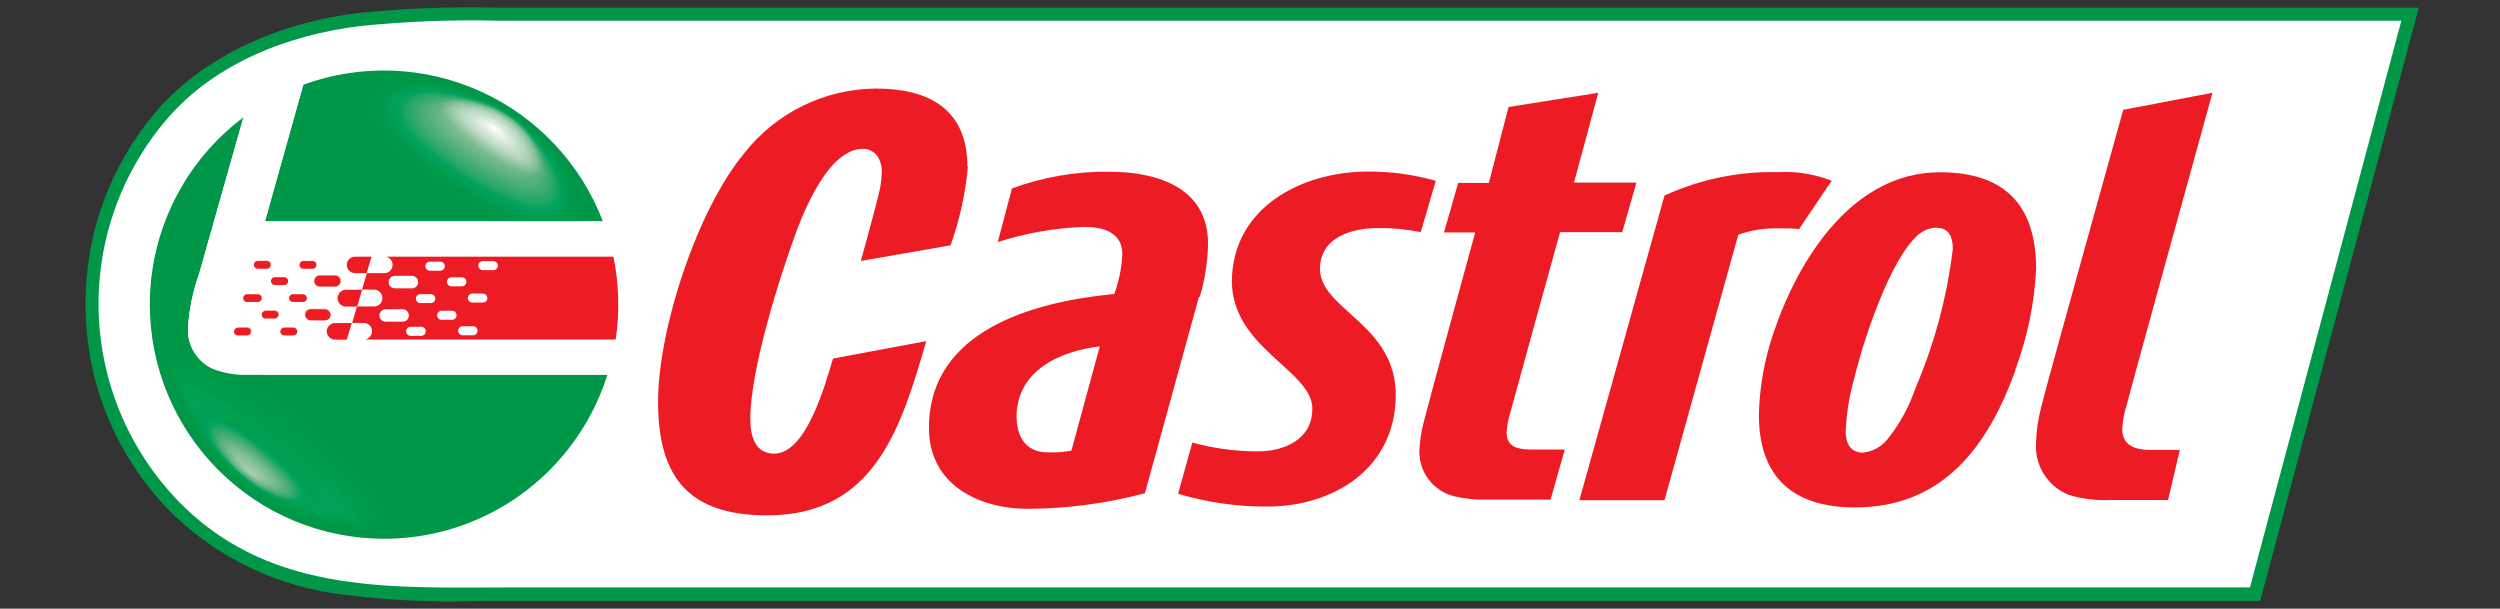
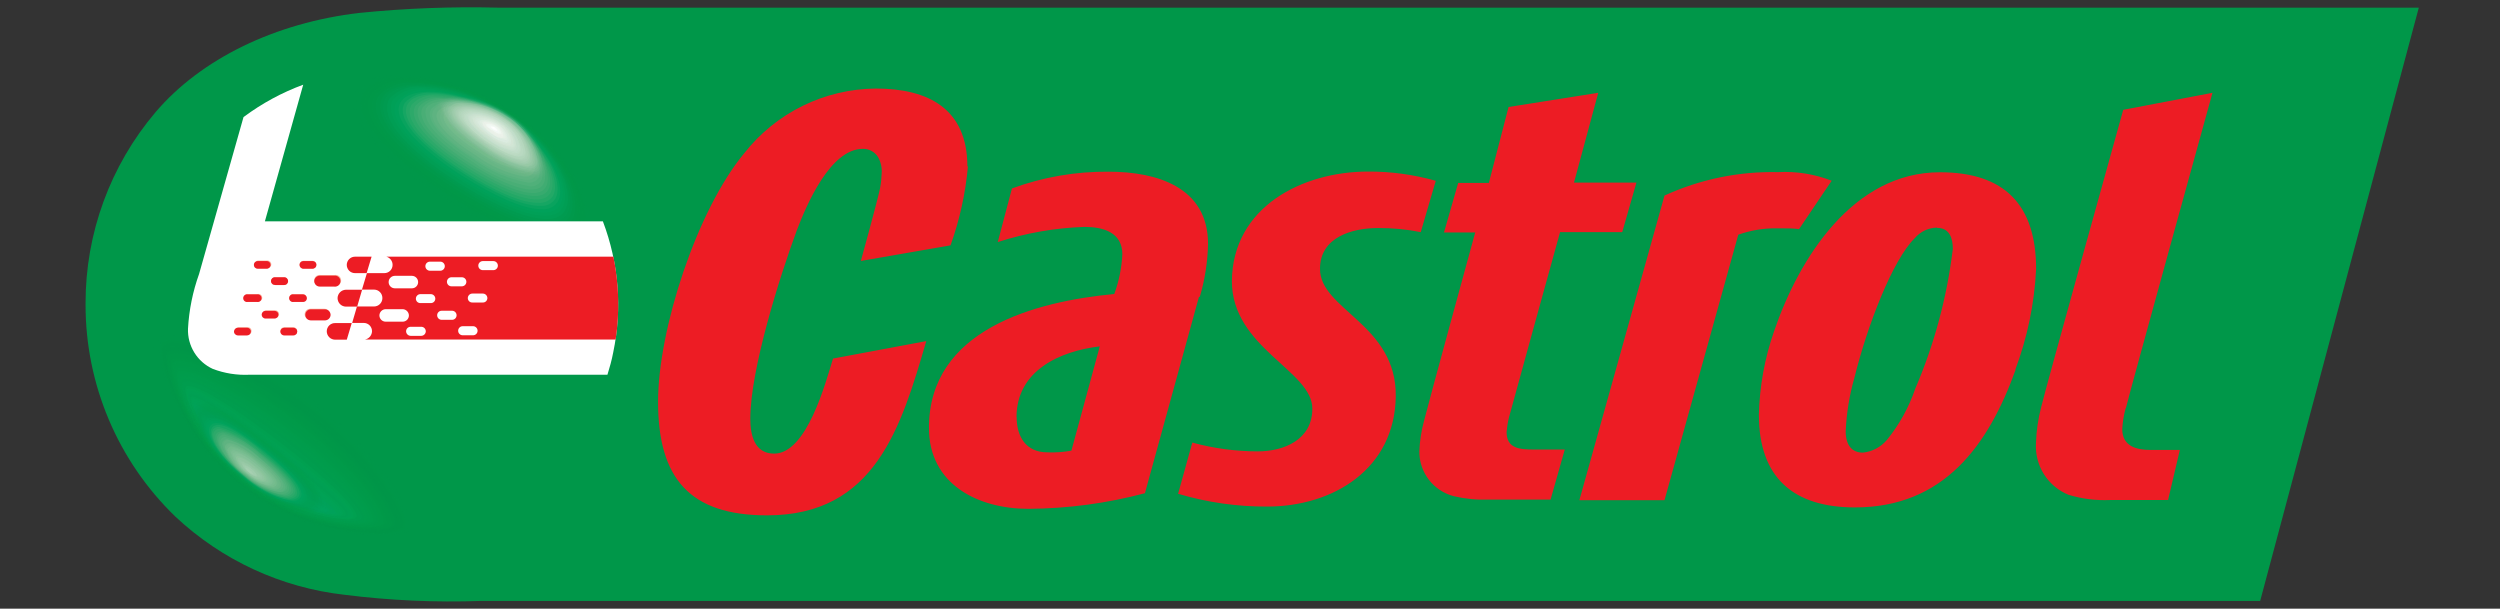
<svg xmlns="http://www.w3.org/2000/svg" width="115" height="28" viewBox="0 0 115 28" fill="none">
  <rect x="0" y="0" width="115" height="28" fill="#333333" stroke="none" />
  <g clip-path="url(#clip0_98_393)">
    <g clip-path="url(#clip1_98_393)">
      <path fill-rule="evenodd" clip-rule="evenodd" d="M111.265 0.352H22.916C20.785 0.299 18.653 0.38 16.533 0.594C12.662 1.044 9.242 2.709 7.153 5.163C5.072 7.617 3.932 10.731 3.936 13.948V14.02C3.934 15.837 4.299 17.636 5.008 19.309C5.716 20.982 6.755 22.495 8.061 23.758C10.201 25.769 12.935 27.033 15.854 27.361C17.936 27.623 20.036 27.717 22.133 27.642H103.968L111.265 0.352Z" fill="#009749" />
-       <path fill-rule="evenodd" clip-rule="evenodd" d="M103.498 27.021H23.477C18.171 27.021 12.642 27.367 8.465 23.314C6.109 21.012 4.71 17.905 4.549 14.614C4.388 11.324 5.477 8.095 7.597 5.574C9.777 2.963 13.204 1.599 16.604 1.194C18.701 0.98 20.809 0.9 22.916 0.953H110.462L103.498 27.021Z" fill="white" />
      <path fill-rule="evenodd" clip-rule="evenodd" d="M89.099 10.47C88.905 10.474 88.714 10.519 88.538 10.602C88.363 10.685 88.207 10.805 88.081 10.953C87.056 11.958 85.881 15.019 85.3 17.388C85.072 18.186 84.938 19.007 84.902 19.836C84.902 20.489 85.196 20.821 85.692 20.821C86.121 20.777 86.516 20.569 86.795 20.241C87.366 19.538 87.808 18.741 88.1 17.884C88.981 15.833 89.563 13.665 89.83 11.449C89.83 10.959 89.68 10.483 89.106 10.483L89.099 10.47ZM92.722 16.997C91.462 20.508 89.399 23.341 85.326 23.341C82.507 23.341 80.908 21.977 80.908 19.079C80.94 17.771 81.175 16.476 81.606 15.241C82.755 11.866 85.248 7.924 89.236 7.924C92.219 7.924 93.661 9.432 93.661 12.376C93.584 13.961 93.26 15.524 92.702 17.01L92.722 16.997ZM46.765 19.177C46.765 20.09 47.196 20.808 48.181 20.808C48.551 20.823 48.921 20.796 49.285 20.73L50.59 15.933C48.769 16.148 46.759 17.036 46.759 19.196L46.765 19.177ZM55.152 13.655L52.666 22.688C50.915 23.154 49.112 23.396 47.3 23.406C44.996 23.406 42.731 22.284 42.731 19.686C42.731 15.163 47.607 13.87 51.256 13.524C51.472 12.938 51.598 12.321 51.628 11.697C51.628 10.685 50.74 10.437 49.885 10.437C48.53 10.483 47.188 10.719 45.897 11.135L46.55 8.668C47.975 8.145 49.483 7.884 51.001 7.898C53.194 7.898 55.57 8.596 55.57 11.22C55.552 12.045 55.425 12.864 55.191 13.655H55.152ZM84.263 8.316C83.476 8.007 82.632 7.871 81.789 7.918C79.989 7.877 78.204 8.246 76.567 8.995L72.651 23.008H76.567L79.961 10.796C80.531 10.594 81.132 10.494 81.737 10.502C82.239 10.502 82.526 10.502 82.755 10.541L84.263 8.303V8.316ZM44.5 7.663C44.5 5.007 42.705 4.073 40.29 4.073C39.124 4.082 37.974 4.354 36.926 4.868C35.879 5.382 34.961 6.125 34.24 7.043C32.066 9.654 30.271 15.143 30.271 18.485C30.271 21.996 31.721 23.706 35.284 23.706C40.245 23.706 41.446 19.679 42.608 15.691L38.319 16.494C37.973 17.617 37.112 20.867 35.611 20.867C34.703 20.867 34.514 20.012 34.514 19.262C34.514 17.01 35.859 12.735 36.661 10.574C37.092 9.445 38.189 6.847 39.69 6.847C39.827 6.843 39.963 6.875 40.084 6.939C40.205 7.003 40.308 7.097 40.382 7.213C40.515 7.439 40.576 7.701 40.558 7.963C40.551 8.191 40.528 8.418 40.486 8.642C40.382 9.177 39.599 12.004 39.599 12.004L43.724 11.286C44.145 10.111 44.415 8.887 44.526 7.643L44.5 7.663ZM66.039 8.316C65.027 8.029 63.978 7.886 62.926 7.892C59.904 7.892 56.699 9.523 56.666 12.93C56.666 16.011 60.387 17.055 60.367 18.805C60.367 20.227 59.062 20.763 57.861 20.763C56.842 20.763 55.828 20.627 54.846 20.358L54.193 22.714C55.521 23.11 56.9 23.308 58.285 23.302C61.346 23.302 64.159 21.559 64.205 18.237C64.251 14.915 60.707 14.242 60.72 12.363C60.72 10.914 62.188 10.489 63.396 10.489C64.053 10.485 64.709 10.549 65.354 10.678L66.046 8.316H66.039ZM75.275 8.401L74.622 10.678H71.763C71.763 10.678 69.486 18.902 69.407 19.222C69.354 19.437 69.32 19.655 69.303 19.875C69.303 20.626 69.897 20.678 70.536 20.678H71.979L71.326 22.982H68.487C67.945 23.002 67.403 22.949 66.875 22.825C66.418 22.707 66.014 22.44 65.727 22.067C65.44 21.693 65.285 21.234 65.289 20.763C65.308 20.291 65.38 19.822 65.504 19.366C65.661 18.713 67.86 10.692 67.86 10.692H66.424L67.077 8.414H68.487L69.394 4.922L73.519 4.269L72.403 8.401H75.275ZM97.793 18.765C97.924 18.184 101.774 4.269 101.774 4.269L97.669 5.052C97.669 5.052 94.053 18.021 93.896 18.72C93.754 19.262 93.672 19.818 93.655 20.378C93.623 20.881 93.75 21.382 94.018 21.81C94.287 22.237 94.682 22.57 95.15 22.76C95.767 22.947 96.411 23.029 97.055 23.001H99.731L100.273 20.697H98.929C98.276 20.697 97.623 20.534 97.623 19.731C97.642 19.409 97.694 19.09 97.78 18.779L97.793 18.765Z" fill="#ED1C24" />
      <path fill-rule="evenodd" clip-rule="evenodd" d="M27.941 17.237C27.237 19.475 25.823 21.423 23.914 22.785L23.842 22.837L23.731 22.916L23.614 22.994L23.555 23.033L23.418 23.118C21.691 24.212 19.686 24.79 17.642 24.783C14.789 24.776 12.056 23.638 10.041 21.619C8.026 19.601 6.893 16.865 6.892 14.013C6.891 12.341 7.279 10.692 8.027 9.196C8.775 7.701 9.861 6.4 11.199 5.397L9.156 12.603C8.867 13.412 8.695 14.258 8.647 15.116C8.633 15.504 8.734 15.886 8.937 16.216C9.14 16.546 9.437 16.809 9.79 16.97C10.327 17.174 10.9 17.265 11.473 17.237H27.941ZM13.954 3.896L12.191 10.182H27.732C26.721 7.535 24.709 5.391 22.131 4.215C19.553 3.039 16.616 2.925 13.954 3.896Z" fill="#009749" />
      <path opacity="0.03" fill-rule="evenodd" clip-rule="evenodd" d="M26.969 10.92C26.846 11.098 26.677 11.239 26.481 11.329C26.284 11.418 26.067 11.453 25.852 11.429C24.593 11.429 22.589 10.515 20.526 9.21C17.576 7.337 15.683 5.32 16.401 4.158C17.119 2.996 20.598 3.211 23.47 5.052C26.459 6.964 27.621 9.804 26.969 10.92Z" fill="#00984A" />
      <path opacity="0.06" fill-rule="evenodd" clip-rule="evenodd" d="M26.859 10.796C26.737 10.97 26.57 11.107 26.375 11.194C26.181 11.28 25.967 11.312 25.756 11.285C24.529 11.285 22.564 10.397 20.534 9.118C17.695 7.297 15.822 5.332 16.54 4.203C16.833 3.746 17.564 3.505 18.498 3.505C20.262 3.562 21.976 4.104 23.452 5.071C25.814 6.586 27.009 8.694 27.028 10.012V10.091C27.034 10.336 26.976 10.579 26.859 10.796Z" fill="#00984A" />
      <path opacity="0.08" fill-rule="evenodd" clip-rule="evenodd" d="M26.779 10.646C26.661 10.816 26.497 10.95 26.308 11.034C26.118 11.118 25.909 11.149 25.703 11.122C24.508 11.122 22.596 10.261 20.651 9.014C17.883 7.245 16.082 5.333 16.735 4.236C17.387 3.14 20.709 3.342 23.425 5.091C26.257 6.88 27.367 9.595 26.779 10.646Z" fill="#009A4A" />
      <path opacity="0.11" fill-rule="evenodd" clip-rule="evenodd" d="M26.636 10.515C26.524 10.677 26.37 10.806 26.191 10.887C26.012 10.969 25.814 11.001 25.618 10.979H25.585C24.424 10.979 22.57 10.137 20.69 8.929C18.38 7.454 16.774 5.875 16.774 4.785C16.768 4.603 16.816 4.424 16.911 4.269C17.185 3.838 17.877 3.616 18.778 3.616C20.43 3.688 22.031 4.207 23.412 5.117C26.16 6.88 27.243 9.49 26.636 10.515Z" fill="#009B4B" />
      <path opacity="0.14" fill-rule="evenodd" clip-rule="evenodd" d="M26.532 10.377C25.912 11.435 23.366 10.502 20.755 8.837C18.144 7.173 16.421 5.365 17.081 4.334C17.299 4.096 17.571 3.913 17.874 3.799C18.177 3.686 18.502 3.645 18.823 3.681H18.947C20.538 3.755 22.081 4.255 23.412 5.13C25.579 6.52 26.675 8.446 26.675 9.653V9.744C26.681 9.964 26.632 10.182 26.532 10.377Z" fill="#009D4D" />
      <path opacity="0.17" fill-rule="evenodd" clip-rule="evenodd" d="M26.42 10.241C25.82 11.266 23.352 10.358 20.82 8.74C18.288 7.121 16.61 5.372 17.25 4.373C17.458 4.149 17.716 3.977 18.003 3.87C18.289 3.764 18.597 3.726 18.901 3.76H19.084C20.614 3.839 22.097 4.323 23.379 5.163C25.52 6.54 26.59 8.426 26.577 9.621C26.579 9.838 26.526 10.051 26.42 10.241Z" fill="#009E50" />
      <path opacity="0.19" fill-rule="evenodd" clip-rule="evenodd" d="M26.309 10.104C25.729 11.096 23.34 10.215 20.886 8.648C18.777 7.297 17.276 5.861 17.289 4.862C17.289 4.703 17.334 4.547 17.42 4.412C17.623 4.195 17.874 4.029 18.152 3.925C18.431 3.822 18.73 3.786 19.025 3.818H19.169C20.662 3.891 22.109 4.362 23.359 5.182C25.866 6.794 26.858 9.17 26.309 10.104Z" fill="#00A254" />
      <path opacity="0.22" fill-rule="evenodd" clip-rule="evenodd" d="M26.199 9.966C25.638 10.926 23.321 10.071 20.978 8.55C18.954 7.245 17.505 5.874 17.492 4.915V4.882C17.493 4.732 17.536 4.585 17.616 4.458C18.217 3.524 21.023 3.707 23.36 5.208C25.697 6.709 26.728 9.066 26.199 9.966Z" fill="#00A257" />
      <path opacity="0.25" fill-rule="evenodd" clip-rule="evenodd" d="M26.088 9.829C25.991 9.97 25.856 10.08 25.699 10.149C25.543 10.219 25.37 10.243 25.201 10.221C24.215 10.221 22.629 9.496 21.01 8.459C18.706 6.983 17.179 5.404 17.747 4.497C18.315 3.589 21.01 3.772 23.301 5.228C25.207 6.448 26.186 8.145 26.212 9.203V9.294C26.216 9.48 26.174 9.664 26.088 9.829Z" fill="#00A35A" />
      <path opacity="0.28" fill-rule="evenodd" clip-rule="evenodd" d="M25.977 9.699C25.454 10.594 23.294 9.797 21.068 8.394C19.169 7.173 17.805 5.881 17.805 4.987V4.922C17.806 4.78 17.846 4.642 17.922 4.523C18.118 4.321 18.359 4.167 18.626 4.075C18.892 3.983 19.177 3.956 19.456 3.995C20.822 4.055 22.145 4.484 23.287 5.235C25.161 6.449 26.127 8.107 26.127 9.131V9.171C26.123 9.357 26.071 9.539 25.977 9.699Z" fill="#00A55D" />
      <path opacity="0.31" fill-rule="evenodd" clip-rule="evenodd" d="M25.866 9.562C25.363 10.424 23.255 9.647 21.134 8.257C19.287 7.075 17.975 5.822 17.982 4.96C17.98 4.822 18.018 4.686 18.092 4.569C18.286 4.372 18.524 4.225 18.786 4.14C19.049 4.054 19.328 4.034 19.6 4.079C20.917 4.14 22.193 4.555 23.294 5.28C25.474 6.684 26.343 8.753 25.866 9.562Z" fill="#00A660" />
      <path opacity="0.33" fill-rule="evenodd" clip-rule="evenodd" d="M25.762 9.425C25.279 10.254 23.275 9.51 21.193 8.185C19.431 7.056 18.164 5.855 18.151 5.026C18.158 4.883 18.208 4.747 18.295 4.634C18.476 4.446 18.7 4.303 18.947 4.218C19.195 4.133 19.459 4.108 19.718 4.144C20.979 4.207 22.2 4.606 23.256 5.3C25.37 6.657 26.219 8.648 25.762 9.425Z" fill="#00A663" />
      <path opacity="0.36" fill-rule="evenodd" clip-rule="evenodd" d="M25.652 9.288C25.574 9.402 25.467 9.493 25.342 9.552C25.216 9.61 25.078 9.634 24.94 9.621H24.888C24.04 9.621 22.669 8.968 21.266 8.087C19.562 6.997 18.335 5.835 18.335 5.039C18.335 4.914 18.372 4.791 18.439 4.686C18.935 3.91 21.279 4.073 23.237 5.339C24.921 6.416 25.776 7.95 25.769 8.824C25.77 8.986 25.729 9.146 25.652 9.288Z" fill="#1AA866" />
      <path opacity="0.39" fill-rule="evenodd" clip-rule="evenodd" d="M25.539 9.151C25.467 9.256 25.369 9.341 25.255 9.397C25.14 9.453 25.013 9.478 24.886 9.471H24.821C24.005 9.471 22.693 8.857 21.342 7.996C19.704 6.945 18.529 5.835 18.523 5.072C18.523 4.952 18.557 4.834 18.62 4.732C18.772 4.567 18.96 4.439 19.169 4.358C19.379 4.278 19.604 4.247 19.828 4.269H19.939C21.103 4.333 22.229 4.705 23.202 5.346C25.173 6.599 25.963 8.44 25.539 9.151Z" fill="#29AA6B" />
      <path opacity="0.42" fill-rule="evenodd" clip-rule="evenodd" d="M25.429 9.02C25.358 9.125 25.26 9.209 25.145 9.263C25.03 9.317 24.902 9.339 24.776 9.327H24.717C23.934 9.327 22.674 8.74 21.382 7.911C19.548 6.736 18.308 5.483 18.771 4.765C19.235 4.047 21.382 4.21 23.19 5.372C24.998 6.533 25.834 8.328 25.429 9.02Z" fill="#35AB6D" />
      <path opacity="0.44" fill-rule="evenodd" clip-rule="evenodd" d="M25.317 8.883C24.906 9.581 23.216 8.942 21.454 7.813C19.946 6.847 18.843 5.854 18.843 5.13C18.844 5.013 18.88 4.899 18.947 4.804C19.089 4.652 19.264 4.536 19.46 4.466C19.655 4.395 19.864 4.372 20.07 4.399H20.148C21.226 4.456 22.269 4.798 23.17 5.391C24.639 6.331 25.396 7.63 25.415 8.433V8.485C25.417 8.624 25.384 8.761 25.317 8.883Z" fill="#39AC70" />
      <path opacity="0.47" fill-rule="evenodd" clip-rule="evenodd" d="M25.207 8.746C24.815 9.399 23.196 8.799 21.519 7.722C20.076 6.801 19.039 5.829 19.032 5.157C19.032 5.053 19.061 4.951 19.117 4.863C19.248 4.723 19.41 4.615 19.591 4.548C19.771 4.481 19.964 4.457 20.155 4.478H20.285C21.31 4.537 22.301 4.866 23.157 5.431C24.58 6.345 25.305 7.604 25.305 8.361C25.305 8.496 25.272 8.629 25.207 8.746Z" fill="#42AD73" />
      <path opacity="0.5" fill-rule="evenodd" clip-rule="evenodd" d="M25.102 8.609C24.73 9.262 23.189 8.655 21.584 7.624C20.22 6.755 19.228 5.835 19.208 5.195V5.15C19.21 5.057 19.237 4.967 19.286 4.889C19.418 4.75 19.581 4.645 19.761 4.582C19.942 4.518 20.135 4.498 20.324 4.523C21.328 4.566 22.3 4.882 23.137 5.437C24.776 6.481 25.474 8.015 25.102 8.609Z" fill="#4AAE77" />
      <path opacity="0.53" fill-rule="evenodd" clip-rule="evenodd" d="M24.992 8.471C24.639 9.072 23.177 8.511 21.65 7.532C20.122 6.552 19.085 5.521 19.457 4.921C19.582 4.789 19.737 4.689 19.908 4.629C20.079 4.569 20.262 4.55 20.442 4.575C21.397 4.616 22.322 4.916 23.118 5.443C24.424 6.272 25.076 7.401 25.076 8.099C25.083 8.229 25.054 8.358 24.992 8.471Z" fill="#51B07A" />
      <path opacity="0.56" fill-rule="evenodd" clip-rule="evenodd" d="M24.881 8.335C24.826 8.415 24.752 8.478 24.665 8.52C24.578 8.561 24.481 8.578 24.385 8.57C23.427 8.405 22.522 8.018 21.741 7.441C20.501 6.644 19.594 5.809 19.581 5.241C19.562 5.154 19.569 5.063 19.601 4.98C19.953 4.425 21.643 4.569 23.073 5.483C24.502 6.396 25.194 7.806 24.881 8.335Z" fill="#57B27D" />
      <path opacity="0.58" fill-rule="evenodd" clip-rule="evenodd" d="M24.77 8.185C24.718 8.26 24.647 8.319 24.564 8.357C24.482 8.395 24.39 8.41 24.3 8.4C23.394 8.244 22.538 7.877 21.8 7.33C20.429 6.449 19.49 5.522 19.842 5.006C19.947 4.894 20.076 4.808 20.22 4.754C20.364 4.701 20.518 4.682 20.671 4.7H20.756C21.601 4.749 22.419 5.022 23.125 5.489C24.241 6.227 24.822 7.265 24.822 7.878C24.83 7.983 24.812 8.089 24.77 8.185Z" fill="#5DB481" />
      <path opacity="0.61" fill-rule="evenodd" clip-rule="evenodd" d="M24.658 8.067C24.61 8.136 24.546 8.191 24.47 8.227C24.394 8.262 24.31 8.277 24.227 8.269H24.168C23.317 8.115 22.513 7.766 21.819 7.251C20.513 6.422 19.632 5.548 19.945 5.058C20.259 4.569 21.76 4.699 23.039 5.521C24.318 6.344 24.939 7.597 24.658 8.067Z" fill="#63B584" />
      <path opacity="0.64" fill-rule="evenodd" clip-rule="evenodd" d="M24.548 7.93C24.506 7.994 24.447 8.045 24.378 8.078C24.309 8.111 24.233 8.125 24.157 8.119H24.104C23.308 7.97 22.556 7.642 21.905 7.16C20.86 6.507 20.097 5.796 20.077 5.319C20.079 5.252 20.099 5.187 20.136 5.13C20.43 4.673 21.833 4.804 23.04 5.567C24.248 6.331 24.822 7.493 24.548 7.93Z" fill="#6CB787" />
      <path opacity="0.67" fill-rule="evenodd" clip-rule="evenodd" d="M24.436 7.793C24.181 8.23 23.131 7.793 21.962 7.068C20.794 6.344 20.004 5.574 20.298 5.149C20.592 4.725 21.884 4.849 23.007 5.567C23.381 5.767 23.707 6.045 23.963 6.383C24.219 6.721 24.398 7.111 24.488 7.525C24.497 7.618 24.479 7.71 24.436 7.793Z" fill="#6EB88A" />
      <path opacity="0.69" fill-rule="evenodd" clip-rule="evenodd" d="M24.332 7.656C24.295 7.711 24.244 7.755 24.185 7.784C24.125 7.812 24.059 7.825 23.993 7.819H23.96C23.252 7.692 22.582 7.404 22.002 6.977C21.088 6.39 20.41 5.789 20.396 5.378C20.398 5.32 20.416 5.263 20.449 5.215C20.526 5.133 20.622 5.07 20.729 5.031C20.836 4.992 20.95 4.979 21.062 4.993H21.121C21.786 5.043 22.425 5.268 22.975 5.646C24.084 6.285 24.554 7.277 24.332 7.656Z" fill="#76BC8D" />
      <path opacity="0.72" fill-rule="evenodd" clip-rule="evenodd" d="M24.221 7.532C24.188 7.581 24.141 7.62 24.087 7.646C24.033 7.671 23.974 7.681 23.914 7.676H23.875C23.229 7.547 22.62 7.275 22.093 6.879C21.251 6.338 20.618 5.783 20.599 5.411V5.372C20.602 5.323 20.617 5.275 20.644 5.234C20.879 4.875 22.002 4.986 22.974 5.613C23.947 6.24 24.423 7.173 24.221 7.532Z" fill="#78BD91" />
      <path opacity="0.75" fill-rule="evenodd" clip-rule="evenodd" d="M24.11 7.388C23.908 7.728 23.073 7.388 22.152 6.794C21.363 6.292 20.775 5.776 20.769 5.43C20.77 5.384 20.783 5.339 20.808 5.3C20.868 5.234 20.942 5.184 21.024 5.152C21.107 5.121 21.196 5.108 21.284 5.117H21.376C21.938 5.158 22.48 5.345 22.949 5.659C23.252 5.812 23.519 6.03 23.73 6.297C23.941 6.564 24.091 6.874 24.169 7.205C24.166 7.27 24.146 7.334 24.11 7.388Z" fill="#7DBE94" />
      <path opacity="0.78" fill-rule="evenodd" clip-rule="evenodd" d="M24 7.251C23.972 7.292 23.933 7.324 23.889 7.345C23.844 7.366 23.794 7.374 23.745 7.369C23.195 7.27 22.675 7.047 22.224 6.716C21.5 6.253 20.958 5.783 20.919 5.476C20.919 5.435 20.93 5.394 20.952 5.359C21.007 5.299 21.075 5.254 21.151 5.225C21.227 5.197 21.308 5.187 21.389 5.195H21.448C21.968 5.232 22.469 5.403 22.903 5.691C23.178 5.835 23.42 6.037 23.61 6.282C23.8 6.528 23.936 6.812 24.006 7.114C24.014 7.16 24.012 7.207 24 7.251Z" fill="#82C197" />
      <path opacity="0.81" fill-rule="evenodd" clip-rule="evenodd" d="M23.888 7.114C23.863 7.15 23.828 7.179 23.788 7.198C23.748 7.216 23.704 7.223 23.66 7.219C23.163 7.119 22.694 6.91 22.289 6.605C21.636 6.181 21.127 5.757 21.127 5.476C21.116 5.44 21.116 5.401 21.127 5.365C21.297 5.097 22.145 5.202 22.889 5.678C23.136 5.809 23.353 5.99 23.526 6.209C23.699 6.428 23.825 6.681 23.895 6.951V6.984C23.903 7.027 23.901 7.072 23.888 7.114Z" fill="#87C29A" />
      <path opacity="0.83" fill-rule="evenodd" clip-rule="evenodd" d="M23.777 6.977C23.633 7.219 23.026 6.945 22.348 6.507C21.669 6.07 21.316 5.763 21.297 5.515C21.29 5.49 21.29 5.463 21.297 5.437C21.338 5.392 21.389 5.358 21.445 5.337C21.502 5.315 21.563 5.307 21.623 5.313H21.675C22.102 5.348 22.514 5.492 22.87 5.731C23.588 6.148 23.914 6.755 23.777 6.977Z" fill="#8CC59C" />
      <path opacity="0.86" fill-rule="evenodd" clip-rule="evenodd" d="M23.674 6.84C23.657 6.864 23.634 6.883 23.608 6.896C23.581 6.908 23.552 6.914 23.523 6.912C23.133 6.822 22.766 6.651 22.446 6.409C21.924 6.07 21.513 5.757 21.506 5.528C21.5 5.505 21.5 5.48 21.506 5.457C21.637 5.254 22.296 5.352 22.89 5.731C23.09 5.834 23.266 5.977 23.407 6.153C23.547 6.328 23.649 6.531 23.706 6.749C23.703 6.782 23.692 6.813 23.674 6.84Z" fill="#91C6A1" />
      <path opacity="0.89" fill-rule="evenodd" clip-rule="evenodd" d="M23.562 6.709C23.548 6.729 23.529 6.745 23.508 6.755C23.486 6.766 23.462 6.77 23.438 6.768C23.097 6.688 22.776 6.537 22.498 6.324C22.041 6.031 21.675 5.744 21.669 5.567V5.574C21.664 5.555 21.664 5.534 21.669 5.515C21.78 5.345 22.322 5.437 22.863 5.77C23.036 5.859 23.189 5.982 23.312 6.133C23.436 6.283 23.527 6.457 23.581 6.644C23.579 6.667 23.573 6.689 23.562 6.709Z" fill="#93C7A3" />
      <path opacity="0.92" fill-rule="evenodd" clip-rule="evenodd" d="M23.451 6.573C23.441 6.587 23.427 6.599 23.411 6.607C23.395 6.615 23.377 6.619 23.359 6.618C23.064 6.545 22.786 6.412 22.544 6.227C22.145 5.972 21.826 5.731 21.826 5.574C21.823 5.561 21.823 5.548 21.826 5.535C21.846 5.512 21.871 5.494 21.899 5.483C21.928 5.471 21.958 5.467 21.989 5.469H22.028C22.327 5.497 22.615 5.6 22.863 5.77C23.294 6.063 23.516 6.435 23.451 6.573Z" fill="#98C9A6" />
      <path opacity="0.94" fill-rule="evenodd" clip-rule="evenodd" d="M23.341 6.436C23.275 6.547 22.975 6.377 22.61 6.142C22.244 5.907 22.009 5.737 21.996 5.626V5.574C22.01 5.559 22.027 5.547 22.046 5.539C22.066 5.531 22.086 5.527 22.107 5.529H22.14C22.374 5.562 22.598 5.649 22.792 5.783C23.191 6.031 23.406 6.331 23.341 6.436Z" fill="#9DCBAA" />
      <path opacity="0.97" fill-rule="evenodd" clip-rule="evenodd" d="M23.23 6.298C23.184 6.377 22.962 6.233 22.669 6.044C22.375 5.855 22.127 5.698 22.172 5.626C22.184 5.621 22.196 5.618 22.208 5.618C22.221 5.618 22.233 5.621 22.244 5.626C22.439 5.656 22.624 5.73 22.786 5.842C23.041 6.005 23.21 6.201 23.223 6.292V6.325L23.23 6.298Z" fill="#A1CDAD" />
      <path fill-rule="evenodd" clip-rule="evenodd" d="M23.119 6.161C22.989 6.104 22.866 6.031 22.753 5.946C22.557 5.822 22.374 5.724 22.361 5.671C22.507 5.704 22.645 5.766 22.766 5.854C22.994 5.978 23.145 6.122 23.119 6.161Z" fill="#A6CFB1" />
      <path opacity="0.03" fill-rule="evenodd" clip-rule="evenodd" d="M20.129 4.666C20.233 4.573 20.357 4.503 20.491 4.461C20.625 4.42 20.766 4.407 20.905 4.425H20.971C21.868 4.462 22.736 4.752 23.477 5.26C23.913 5.528 24.288 5.885 24.578 6.308C24.866 6.731 25.063 7.21 25.154 7.714V7.766C25.156 7.868 25.129 7.967 25.076 8.054C24.789 8.471 23.529 7.962 22.159 7.022C20.788 6.082 19.841 5.084 20.129 4.666Z" fill="#89C49C" />
      <path opacity="0.06" fill-rule="evenodd" clip-rule="evenodd" d="M20.201 4.699C20.481 4.294 22.126 4.373 23.464 5.28C24.802 6.187 25.298 7.584 25.018 7.995C24.978 8.044 24.927 8.083 24.869 8.108C24.811 8.133 24.748 8.143 24.685 8.139H24.639C23.743 7.954 22.903 7.563 22.185 6.997C20.847 6.083 19.927 5.11 20.201 4.699Z" fill="#8CC59E" />
      <path opacity="0.08" fill-rule="evenodd" clip-rule="evenodd" d="M20.252 4.731C20.349 4.645 20.463 4.58 20.587 4.54C20.71 4.501 20.841 4.488 20.97 4.503H21.061C21.902 4.545 22.716 4.818 23.411 5.293C23.83 5.547 24.189 5.89 24.463 6.297C24.737 6.703 24.919 7.165 24.997 7.649C25.001 7.748 24.976 7.845 24.925 7.93C24.658 8.328 23.463 7.845 22.171 6.957C21.061 6.193 20.252 5.365 20.252 4.921C20.231 4.859 20.231 4.793 20.252 4.731Z" fill="#91C6A1" />
      <path opacity="0.11" fill-rule="evenodd" clip-rule="evenodd" d="M20.343 4.771C20.446 4.682 20.567 4.616 20.698 4.578C20.828 4.539 20.966 4.53 21.101 4.549C21.927 4.581 22.729 4.846 23.411 5.313C24.664 6.168 25.141 7.487 24.88 7.872C24.842 7.919 24.793 7.956 24.737 7.98C24.681 8.004 24.62 8.014 24.56 8.009C23.702 7.841 22.897 7.472 22.21 6.932C21.114 6.181 20.304 5.385 20.298 4.921C20.299 4.868 20.314 4.816 20.343 4.771Z" fill="#93C7A3" />
      <path opacity="0.14" fill-rule="evenodd" clip-rule="evenodd" d="M20.417 4.804C20.509 4.721 20.618 4.659 20.736 4.622C20.855 4.585 20.979 4.574 21.102 4.588H21.161C21.958 4.623 22.729 4.881 23.387 5.332C23.779 5.57 24.116 5.889 24.374 6.269C24.632 6.649 24.805 7.079 24.881 7.532C24.886 7.626 24.864 7.719 24.816 7.799C24.561 8.171 23.439 7.715 22.205 6.886C21.141 6.155 20.365 5.384 20.352 4.928C20.362 4.881 20.385 4.839 20.417 4.804Z" fill="#98C9A6" />
      <path opacity="0.17" fill-rule="evenodd" clip-rule="evenodd" d="M20.487 4.836C20.735 4.477 22.19 4.549 23.365 5.352C24.54 6.155 24.99 7.395 24.742 7.754C24.706 7.797 24.66 7.831 24.607 7.852C24.555 7.874 24.498 7.883 24.442 7.878C23.629 7.728 22.863 7.386 22.21 6.879C21.185 6.174 20.428 5.43 20.415 5.006C20.418 4.943 20.443 4.882 20.487 4.836Z" fill="#98C9A6" />
      <path opacity="0.19" fill-rule="evenodd" clip-rule="evenodd" d="M20.56 4.869C20.642 4.794 20.739 4.737 20.845 4.702C20.95 4.667 21.062 4.655 21.173 4.667H21.291C22.027 4.706 22.738 4.948 23.347 5.365C23.711 5.589 24.023 5.888 24.264 6.241C24.505 6.594 24.668 6.994 24.743 7.415V7.447C24.745 7.532 24.723 7.616 24.678 7.689C24.443 8.035 23.373 7.61 22.25 6.834C21.127 6.057 20.325 5.222 20.56 4.869Z" fill="#9DCBAA" />
      <path opacity="0.22" fill-rule="evenodd" clip-rule="evenodd" d="M20.638 4.921C20.725 4.842 20.829 4.783 20.942 4.749C21.055 4.715 21.174 4.707 21.291 4.725H21.343C22.063 4.751 22.762 4.977 23.36 5.378C23.709 5.593 24.009 5.878 24.241 6.215C24.474 6.552 24.634 6.934 24.711 7.336V7.408C24.711 7.484 24.691 7.558 24.652 7.623C24.619 7.663 24.577 7.695 24.529 7.715C24.482 7.736 24.43 7.744 24.378 7.741H24.339C23.595 7.588 22.898 7.264 22.302 6.794C21.173 6.05 20.403 5.241 20.638 4.921Z" fill="#A1CDAD" />
      <path opacity="0.25" fill-rule="evenodd" clip-rule="evenodd" d="M20.71 4.921C20.799 4.844 20.903 4.787 21.015 4.754C21.128 4.721 21.247 4.714 21.363 4.732C22.064 4.761 22.743 4.987 23.321 5.384C23.661 5.593 23.953 5.872 24.178 6.201C24.403 6.531 24.556 6.904 24.626 7.297V7.33C24.628 7.408 24.608 7.485 24.568 7.551C24.346 7.878 23.36 7.48 22.296 6.755C21.232 6.031 20.488 5.267 20.71 4.921Z" fill="#A4CEAF" />
      <path opacity="0.28" fill-rule="evenodd" clip-rule="evenodd" d="M20.782 4.973C20.86 4.903 20.953 4.851 21.053 4.819C21.153 4.788 21.259 4.778 21.363 4.791H21.415C22.088 4.829 22.737 5.055 23.288 5.443C24.313 6.142 24.705 7.219 24.489 7.532C24.458 7.57 24.418 7.601 24.373 7.62C24.327 7.639 24.277 7.647 24.228 7.643C23.535 7.503 22.884 7.201 22.329 6.762C21.428 6.148 20.775 5.495 20.769 5.13C20.755 5.078 20.759 5.022 20.782 4.973Z" fill="#A6CFB1" />
      <path opacity="0.31" fill-rule="evenodd" clip-rule="evenodd" d="M20.853 5.006C21.061 4.706 22.282 4.765 23.268 5.443C24.253 6.122 24.632 7.153 24.423 7.454C24.214 7.754 23.307 7.388 22.315 6.71C21.453 6.116 20.82 5.489 20.814 5.137C20.813 5.09 20.826 5.044 20.853 5.006Z" fill="#A8D0B5" />
      <path opacity="0.33" fill-rule="evenodd" clip-rule="evenodd" d="M20.906 5.039C21.101 4.752 22.276 4.811 23.229 5.457C24.182 6.103 24.535 7.102 24.345 7.415C24.317 7.451 24.28 7.479 24.238 7.497C24.195 7.515 24.15 7.523 24.104 7.519C23.462 7.389 22.861 7.11 22.348 6.703C21.506 6.109 20.906 5.502 20.906 5.17C20.892 5.127 20.892 5.081 20.906 5.039Z" fill="#ADD3B7" />
      <path opacity="0.36" fill-rule="evenodd" clip-rule="evenodd" d="M20.996 5.072C21.067 5.011 21.149 4.967 21.238 4.941C21.327 4.915 21.42 4.909 21.512 4.921H21.558C22.159 4.947 22.74 5.141 23.235 5.483C23.525 5.661 23.774 5.897 23.968 6.177C24.161 6.457 24.294 6.774 24.358 7.108V7.167C24.357 7.229 24.339 7.29 24.306 7.343C24.278 7.377 24.243 7.403 24.203 7.42C24.164 7.437 24.12 7.444 24.077 7.441C23.46 7.316 22.881 7.048 22.387 6.658C21.44 6.025 20.807 5.352 20.996 5.072Z" fill="#B2D3BA" />
      <path opacity="0.39" fill-rule="evenodd" clip-rule="evenodd" d="M21.068 5.111C21.133 5.051 21.211 5.006 21.296 4.979C21.38 4.952 21.47 4.943 21.558 4.954H21.61C22.182 4.98 22.736 5.166 23.209 5.49C23.487 5.66 23.727 5.887 23.913 6.155C24.098 6.424 24.225 6.729 24.286 7.049V7.089C24.287 7.15 24.271 7.211 24.24 7.265C24.057 7.532 23.248 7.206 22.373 6.612C21.499 6.018 20.905 5.379 21.068 5.111Z" fill="#B5D6BB" />
      <path opacity="0.42" fill-rule="evenodd" clip-rule="evenodd" d="M21.141 5.143C21.197 5.092 21.263 5.054 21.335 5.029C21.407 5.004 21.483 4.994 21.558 4.999H21.65C22.19 5.03 22.712 5.208 23.158 5.515C23.429 5.679 23.662 5.9 23.84 6.163C24.018 6.425 24.137 6.723 24.189 7.036C24.192 7.1 24.176 7.163 24.143 7.219C23.967 7.473 23.197 7.16 22.361 6.566C21.526 5.972 20.965 5.398 21.141 5.143Z" fill="#B7D9C0" />
      <path opacity="0.44" fill-rule="evenodd" clip-rule="evenodd" d="M21.212 5.175C21.268 5.125 21.335 5.086 21.407 5.063C21.479 5.039 21.555 5.031 21.63 5.038H21.721C22.236 5.067 22.732 5.237 23.157 5.528C23.417 5.681 23.642 5.888 23.816 6.134C23.991 6.38 24.111 6.661 24.169 6.957C24.169 7.015 24.154 7.071 24.123 7.12C23.953 7.362 23.216 7.068 22.42 6.52C21.623 5.972 21.043 5.417 21.212 5.175Z" fill="#BBDBC3" />
      <path opacity="0.47" fill-rule="evenodd" clip-rule="evenodd" d="M21.285 5.208C21.343 5.157 21.412 5.119 21.486 5.096C21.561 5.074 21.639 5.067 21.716 5.078C22.228 5.103 22.722 5.275 23.139 5.574C23.384 5.723 23.595 5.923 23.756 6.16C23.917 6.398 24.025 6.668 24.072 6.951C24.075 7.008 24.061 7.064 24.033 7.114C23.876 7.342 23.172 7.062 22.414 6.546C21.657 6.031 21.266 5.574 21.259 5.319C21.254 5.28 21.263 5.241 21.285 5.208Z" fill="#BEDCC5" />
      <path opacity="0.5" fill-rule="evenodd" clip-rule="evenodd" d="M21.355 5.248C21.41 5.2 21.474 5.164 21.544 5.142C21.614 5.121 21.688 5.115 21.76 5.124C22.228 5.149 22.679 5.302 23.065 5.568C23.783 6.064 24.064 6.814 23.914 7.036C23.764 7.258 23.098 6.99 22.373 6.494C21.649 5.998 21.336 5.574 21.329 5.339C21.329 5.307 21.338 5.275 21.355 5.248Z" fill="#C2DEC9" />
      <path opacity="0.53" fill-rule="evenodd" clip-rule="evenodd" d="M21.427 5.28C21.477 5.236 21.536 5.202 21.6 5.182C21.664 5.162 21.732 5.155 21.799 5.163H21.845C22.292 5.181 22.726 5.323 23.098 5.574C23.315 5.708 23.503 5.885 23.648 6.095C23.793 6.306 23.892 6.544 23.94 6.795V6.834C23.939 6.88 23.925 6.925 23.901 6.964C23.757 7.173 23.124 6.919 22.445 6.449C21.766 5.979 21.283 5.489 21.427 5.28Z" fill="#C2DECB" />
      <path opacity="0.56" fill-rule="evenodd" clip-rule="evenodd" d="M21.5 5.313C21.637 5.117 22.427 5.163 23.073 5.6C23.719 6.037 23.967 6.716 23.836 6.905C23.818 6.929 23.794 6.948 23.767 6.96C23.739 6.973 23.71 6.978 23.68 6.977C23.246 6.886 22.84 6.696 22.492 6.422C21.93 6.037 21.519 5.626 21.506 5.398C21.495 5.371 21.493 5.341 21.5 5.313Z" fill="#C7E0CD" />
      <path opacity="0.58" fill-rule="evenodd" clip-rule="evenodd" d="M21.558 5.345C21.604 5.305 21.658 5.274 21.717 5.256C21.776 5.238 21.837 5.233 21.898 5.241C22.298 5.26 22.685 5.391 23.014 5.619C23.207 5.738 23.374 5.896 23.503 6.082C23.632 6.269 23.721 6.48 23.765 6.703V6.735C23.765 6.777 23.753 6.817 23.732 6.853C23.715 6.875 23.693 6.892 23.668 6.903C23.643 6.915 23.616 6.92 23.588 6.918H23.543C23.138 6.83 22.759 6.651 22.433 6.396C21.944 6.03 21.558 5.645 21.558 5.43C21.549 5.402 21.549 5.373 21.558 5.345Z" fill="#CCE2D1" />
      <path opacity="0.61" fill-rule="evenodd" clip-rule="evenodd" d="M21.643 5.378C21.686 5.339 21.737 5.311 21.792 5.294C21.847 5.277 21.906 5.272 21.963 5.28C22.346 5.292 22.717 5.415 23.033 5.632C23.601 6.024 23.823 6.611 23.686 6.787C23.549 6.964 23.033 6.748 22.472 6.357C21.91 5.965 21.63 5.658 21.623 5.456C21.621 5.428 21.628 5.401 21.643 5.378Z" fill="#CEE3D2" />
      <path opacity="0.64" fill-rule="evenodd" clip-rule="evenodd" d="M21.715 5.417C21.752 5.384 21.795 5.358 21.842 5.342C21.889 5.327 21.939 5.321 21.989 5.326H22.054C22.396 5.349 22.726 5.464 23.007 5.659C23.176 5.764 23.322 5.902 23.434 6.066C23.547 6.231 23.623 6.416 23.66 6.612C23.669 6.646 23.669 6.682 23.66 6.716C23.645 6.736 23.625 6.752 23.602 6.762C23.579 6.772 23.554 6.777 23.529 6.775C23.169 6.702 22.832 6.546 22.544 6.318C22.08 5.998 21.741 5.665 21.734 5.47C21.724 5.454 21.717 5.436 21.715 5.417Z" fill="#D0E6D6" />
      <path opacity="0.67" fill-rule="evenodd" clip-rule="evenodd" d="M21.786 5.449C21.823 5.417 21.867 5.392 21.914 5.377C21.961 5.363 22.011 5.358 22.06 5.365C22.392 5.376 22.714 5.483 22.987 5.671C23.483 6.011 23.679 6.52 23.575 6.67C23.47 6.82 23.013 6.637 22.517 6.298C22.021 5.959 21.767 5.684 21.767 5.508C21.767 5.487 21.774 5.467 21.786 5.449Z" fill="#D5E6D6" />
      <path opacity="0.69" fill-rule="evenodd" clip-rule="evenodd" d="M21.859 5.483C21.956 5.346 22.511 5.378 22.968 5.691C23.112 5.782 23.235 5.903 23.33 6.044C23.424 6.186 23.488 6.346 23.517 6.514C23.526 6.546 23.526 6.58 23.517 6.612C23.504 6.629 23.487 6.643 23.468 6.652C23.448 6.661 23.427 6.665 23.405 6.664C23.098 6.602 22.809 6.467 22.564 6.272C22.081 5.959 21.767 5.62 21.859 5.483Z" fill="#D7E7DA" />
      <path opacity="0.72" fill-rule="evenodd" clip-rule="evenodd" d="M21.931 5.516C21.959 5.49 21.992 5.47 22.028 5.458C22.064 5.445 22.102 5.441 22.14 5.444H22.212C22.483 5.46 22.745 5.551 22.969 5.705C23.103 5.786 23.218 5.894 23.308 6.022C23.398 6.15 23.46 6.296 23.491 6.449C23.498 6.475 23.498 6.502 23.491 6.527C23.406 6.651 23.015 6.527 22.597 6.214C22.179 5.901 21.846 5.646 21.931 5.516Z" fill="#DAEADD" />
      <path opacity="0.75" fill-rule="evenodd" clip-rule="evenodd" d="M22.008 5.574C22.087 5.457 22.55 5.489 22.928 5.75C23.307 6.011 23.464 6.403 23.379 6.521C23.368 6.534 23.354 6.545 23.338 6.552C23.322 6.559 23.305 6.561 23.287 6.56C23.026 6.506 22.78 6.392 22.57 6.227C22.21 5.946 21.923 5.666 22.008 5.574Z" fill="#DCECE1" />
      <path opacity="0.78" fill-rule="evenodd" clip-rule="evenodd" d="M22.081 5.574C22.153 5.47 22.57 5.496 22.91 5.731C23.018 5.797 23.112 5.886 23.185 5.99C23.258 6.094 23.309 6.213 23.334 6.338C23.34 6.359 23.34 6.382 23.334 6.403C23.324 6.416 23.311 6.426 23.296 6.433C23.281 6.439 23.265 6.443 23.249 6.442C23.011 6.4 22.786 6.299 22.596 6.148C22.296 5.946 22.081 5.724 22.074 5.607C22.074 5.595 22.076 5.584 22.081 5.574Z" fill="#E1EEE3" />
      <path opacity="0.81" fill-rule="evenodd" clip-rule="evenodd" d="M22.152 5.619C22.172 5.602 22.195 5.59 22.219 5.582C22.244 5.574 22.27 5.571 22.296 5.574H22.329C22.527 5.585 22.719 5.651 22.883 5.763C22.98 5.823 23.064 5.901 23.129 5.995C23.194 6.088 23.239 6.193 23.262 6.305C23.266 6.322 23.266 6.34 23.262 6.357C23.25 6.363 23.236 6.366 23.223 6.366C23.209 6.366 23.196 6.363 23.184 6.357C22.978 6.316 22.786 6.227 22.622 6.096C22.361 5.92 22.165 5.724 22.159 5.619C22.157 5.62 22.154 5.62 22.152 5.619Z" fill="#E6F0E7" />
      <path opacity="0.83" fill-rule="evenodd" clip-rule="evenodd" d="M22.211 5.652C22.229 5.636 22.249 5.623 22.272 5.615C22.294 5.607 22.318 5.604 22.342 5.607C22.515 5.619 22.682 5.678 22.825 5.776C23.093 5.959 23.203 6.227 23.145 6.312C23.086 6.397 22.845 6.312 22.577 6.109C22.309 5.907 22.211 5.783 22.211 5.692C22.207 5.679 22.207 5.665 22.211 5.652Z" fill="#EBF2E9" />
      <path opacity="0.86" fill-rule="evenodd" clip-rule="evenodd" d="M22.296 5.684C22.342 5.613 22.616 5.639 22.844 5.795C23.073 5.952 23.171 6.181 23.125 6.252C23.118 6.255 23.11 6.257 23.102 6.257C23.094 6.257 23.086 6.255 23.079 6.252C22.927 6.219 22.784 6.152 22.661 6.057C22.466 5.919 22.322 5.776 22.316 5.698C22.308 5.695 22.301 5.69 22.296 5.684Z" fill="#EDF3EB" />
      <path opacity="0.89" fill-rule="evenodd" clip-rule="evenodd" d="M22.368 5.724C22.407 5.666 22.636 5.685 22.825 5.816C22.886 5.852 22.938 5.901 22.98 5.958C23.021 6.015 23.051 6.08 23.067 6.149C23.059 6.152 23.052 6.153 23.044 6.153C23.036 6.153 23.028 6.152 23.021 6.149C22.892 6.122 22.772 6.066 22.669 5.985C22.46 5.92 22.329 5.777 22.368 5.724Z" fill="#F0F8F1" />
      <path opacity="0.92" fill-rule="evenodd" clip-rule="evenodd" d="M22.439 5.757C22.45 5.752 22.461 5.75 22.472 5.75C22.483 5.75 22.494 5.752 22.505 5.757C22.605 5.764 22.702 5.797 22.785 5.854C22.936 5.959 23.007 6.109 22.975 6.155C22.875 6.132 22.781 6.087 22.701 6.024C22.511 5.913 22.407 5.802 22.439 5.757Z" fill="#F2F9F4" />
      <path opacity="0.94" fill-rule="evenodd" clip-rule="evenodd" d="M22.511 5.79C22.511 5.757 22.668 5.79 22.778 5.849C22.852 5.892 22.905 5.962 22.928 6.044C22.85 6.029 22.776 5.995 22.713 5.946C22.563 5.907 22.485 5.822 22.511 5.79Z" fill="#F5FAF6" />
      <path opacity="0.97" fill-rule="evenodd" clip-rule="evenodd" d="M22.583 5.822C22.583 5.822 22.681 5.822 22.759 5.868C22.837 5.914 22.876 5.992 22.857 6.012C22.837 6.031 22.772 6.012 22.694 5.953C22.615 5.894 22.583 5.861 22.576 5.835L22.583 5.822Z" fill="#FBFDFB" />
      <path fill-rule="evenodd" clip-rule="evenodd" d="M22.655 5.854H22.721C22.745 5.868 22.766 5.889 22.779 5.913C22.779 5.913 22.734 5.913 22.695 5.913C22.655 5.913 22.636 5.868 22.636 5.854H22.655Z" fill="white" />
      <path opacity="0.03" fill-rule="evenodd" clip-rule="evenodd" d="M18.869 24.365C18.484 24.861 14.352 24.92 11.18 22.485C8.008 20.051 6.977 16.017 7.362 15.547C7.423 15.494 7.495 15.454 7.573 15.431C7.65 15.407 7.732 15.4 7.812 15.41H7.851C8.994 15.41 11.722 16.376 14.307 18.36C17.505 20.795 19.248 23.849 18.869 24.365Z" fill="#00984A" />
      <path opacity="0.06" fill-rule="evenodd" clip-rule="evenodd" d="M18.746 24.339C18.352 24.571 17.893 24.665 17.44 24.607C15.179 24.57 12.987 23.823 11.174 22.472C8.453 20.37 7.336 17.107 7.349 16.017C7.34 15.902 7.365 15.786 7.421 15.684C7.481 15.633 7.551 15.595 7.626 15.573C7.702 15.551 7.781 15.544 7.859 15.554C8.936 15.554 11.664 16.494 14.255 18.478C17.381 20.854 19.118 23.849 18.746 24.339Z" fill="#00984A" />
      <path opacity="0.08" fill-rule="evenodd" clip-rule="evenodd" d="M18.62 24.306C18.255 24.782 14.28 24.802 11.206 22.445C8.503 20.39 7.4 17.185 7.407 16.101C7.398 15.988 7.423 15.874 7.479 15.775C7.538 15.725 7.607 15.688 7.681 15.667C7.755 15.646 7.833 15.64 7.909 15.651C8.96 15.651 11.63 16.604 14.182 18.555C17.256 20.912 18.986 23.849 18.62 24.306Z" fill="#00984A" />
      <path opacity="0.11" fill-rule="evenodd" clip-rule="evenodd" d="M18.497 24.28C18.14 24.491 17.722 24.579 17.309 24.528H17.238C15.063 24.467 12.961 23.735 11.22 22.433C8.57 20.403 7.467 17.27 7.473 16.206C7.465 16.095 7.49 15.983 7.545 15.886C7.597 15.84 7.659 15.806 7.725 15.786C7.791 15.766 7.861 15.76 7.93 15.769H7.982C9.02 15.769 11.618 16.748 14.111 18.654C16.846 20.749 18.517 23.275 18.543 24.084C18.552 24.153 18.536 24.222 18.497 24.28Z" fill="#00984A" />
      <path opacity="0.14" fill-rule="evenodd" clip-rule="evenodd" d="M18.372 24.254C18.261 24.397 17.817 24.495 17.158 24.489C15.017 24.423 12.948 23.701 11.232 22.42C8.621 20.462 7.544 17.381 7.531 16.33C7.523 16.226 7.546 16.121 7.596 16.03C7.949 15.573 11.055 16.506 14.025 18.784C16.995 21.062 18.718 23.797 18.372 24.254Z" fill="#00984A" />
      <path opacity="0.17" fill-rule="evenodd" clip-rule="evenodd" d="M18.249 24.221C18.144 24.352 17.746 24.443 17.159 24.45C15.024 24.398 12.96 23.681 11.252 22.4C8.7 20.442 7.61 17.459 7.603 16.428C7.595 16.326 7.618 16.224 7.668 16.134C7.713 16.092 7.767 16.059 7.825 16.039C7.884 16.019 7.946 16.011 8.008 16.017C8.948 16.017 11.493 16.97 13.96 18.863C16.878 21.088 18.588 23.777 18.249 24.221Z" fill="#00984A" />
      <path opacity="0.19" fill-rule="evenodd" clip-rule="evenodd" d="M18.119 24.195C17.786 24.632 14.124 24.58 11.253 22.38C8.74 20.422 7.663 17.518 7.656 16.506C7.645 16.402 7.666 16.298 7.715 16.206C8.048 15.768 10.979 16.728 13.877 18.928C16.487 20.938 18.152 23.294 18.158 24.019C18.164 24.049 18.163 24.08 18.156 24.111C18.149 24.141 18.137 24.169 18.119 24.195Z" fill="#009A4A" />
      <path opacity="0.22" fill-rule="evenodd" clip-rule="evenodd" d="M17.995 24.169C17.668 24.594 14.079 24.528 11.265 22.368C8.798 20.475 7.728 17.61 7.715 16.637C7.704 16.536 7.724 16.433 7.773 16.343C8.1 15.919 10.978 16.892 13.804 19.052C16.631 21.213 18.295 23.745 17.995 24.169Z" fill="#009A4A" />
      <path opacity="0.25" fill-rule="evenodd" clip-rule="evenodd" d="M17.87 24.137C17.55 24.555 14.051 24.47 11.284 22.342C8.516 20.214 7.518 16.859 7.838 16.468C7.881 16.43 7.932 16.403 7.988 16.387C8.043 16.371 8.101 16.367 8.158 16.376C9.032 16.376 11.421 17.368 13.732 19.163C16.264 21.121 17.889 23.327 17.909 24.006C17.91 24.053 17.896 24.099 17.87 24.137Z" fill="#009A4A" />
      <path opacity="0.28" fill-rule="evenodd" clip-rule="evenodd" d="M17.746 24.11C17.662 24.221 17.342 24.293 16.872 24.299H16.774C14.79 24.218 12.878 23.535 11.291 22.341C8.915 20.507 7.852 17.766 7.852 16.839V16.794C7.846 16.714 7.864 16.634 7.904 16.565C8.211 16.16 10.945 17.159 13.661 19.241C16.376 21.323 18.06 23.706 17.746 24.11Z" fill="#009A4A" />
      <path opacity="0.31" fill-rule="evenodd" clip-rule="evenodd" d="M17.641 24.084C17.556 24.195 17.23 24.267 16.747 24.26C14.784 24.174 12.894 23.491 11.33 22.302C8.66 20.259 7.675 17.081 7.975 16.669C8.009 16.638 8.049 16.614 8.093 16.599C8.137 16.584 8.183 16.579 8.229 16.584C9.026 16.584 11.297 17.583 13.582 19.332C16.029 21.238 17.641 23.307 17.641 23.947C17.658 23.991 17.658 24.04 17.641 24.084Z" fill="#009B4A" />
      <path opacity="0.33" fill-rule="evenodd" clip-rule="evenodd" d="M17.499 24.052C17.421 24.156 17.134 24.221 16.703 24.221C14.752 24.137 12.873 23.453 11.325 22.263C8.714 20.259 7.722 17.14 8.016 16.761C8.309 16.382 10.887 17.414 13.505 19.411C15.92 21.258 17.525 23.327 17.532 23.908C17.54 23.958 17.529 24.01 17.499 24.052Z" fill="#009B4B" />
      <path opacity="0.36" fill-rule="evenodd" clip-rule="evenodd" d="M17.374 24.025C17.302 24.123 17.028 24.182 16.617 24.188H16.572C14.678 24.092 12.858 23.425 11.35 22.276C9.066 20.527 8.034 17.922 8.041 17.113C8.034 17.038 8.049 16.963 8.086 16.898C8.374 16.526 10.873 17.55 13.445 19.509C15.808 21.317 17.4 23.288 17.42 23.875C17.424 23.902 17.422 23.929 17.414 23.955C17.406 23.981 17.393 24.005 17.374 24.025Z" fill="#009B4B" />
      <path opacity="0.39" fill-rule="evenodd" clip-rule="evenodd" d="M17.25 23.999C16.976 24.358 13.869 24.188 11.376 22.256C9.15 20.553 8.112 18.047 8.112 17.237V17.198C8.108 17.132 8.124 17.066 8.158 17.009C8.183 16.983 8.214 16.964 8.248 16.951C8.282 16.939 8.318 16.934 8.354 16.937H8.373C9.098 16.937 11.193 17.968 13.36 19.626C15.873 21.558 17.53 23.634 17.25 23.999Z" fill="#009D4C" />
      <path opacity="0.42" fill-rule="evenodd" clip-rule="evenodd" d="M17.126 23.967C17.061 24.052 16.826 24.104 16.473 24.11H16.389C14.564 24 12.815 23.347 11.363 22.237C8.896 20.351 7.923 17.473 8.197 17.127C8.471 16.781 10.808 17.838 13.282 19.737C15.755 21.637 17.394 23.621 17.126 23.967Z" fill="#009D4C" />
      <path opacity="0.44" fill-rule="evenodd" clip-rule="evenodd" d="M16.99 23.941C16.729 24.28 13.778 24.071 11.364 22.224C8.949 20.377 7.996 17.583 8.257 17.237C8.277 17.217 8.302 17.201 8.329 17.191C8.356 17.181 8.385 17.177 8.413 17.179H8.505C9.157 17.179 11.155 18.23 13.243 19.829C15.626 21.676 17.264 23.601 16.99 23.941Z" fill="#009D4D" />
      <path opacity="0.47" fill-rule="evenodd" clip-rule="evenodd" d="M16.878 23.915C16.624 24.248 13.758 24.019 11.389 22.211C9.287 20.599 8.289 18.295 8.276 17.551V17.512C8.265 17.446 8.279 17.379 8.315 17.323C8.344 17.308 8.377 17.301 8.41 17.301C8.442 17.301 8.475 17.308 8.504 17.323C9.157 17.323 11.069 18.367 13.138 19.933C15.501 21.735 17.133 23.582 16.878 23.915Z" fill="#009D4D" />
      <path opacity="0.5" fill-rule="evenodd" clip-rule="evenodd" d="M16.753 23.882C16.695 23.954 16.505 24 16.218 24H16.166C14.434 23.877 12.776 23.246 11.401 22.185C9.345 20.586 8.36 18.36 8.34 17.655V17.61C8.338 17.559 8.352 17.509 8.379 17.466C8.621 17.146 10.748 18.249 13.066 20.025C15.383 21.8 16.988 23.562 16.753 23.882Z" fill="#009D4F" />
      <path opacity="0.53" fill-rule="evenodd" clip-rule="evenodd" d="M16.63 23.849C16.395 24.156 13.68 23.895 11.408 22.166C9.137 20.436 8.191 17.884 8.426 17.597C8.441 17.58 8.461 17.566 8.482 17.557C8.503 17.548 8.526 17.544 8.55 17.544H8.595C9.176 17.544 10.997 18.621 12.975 20.155C15.096 21.78 16.649 23.373 16.643 23.817C16.64 23.828 16.636 23.839 16.63 23.849Z" fill="#009E50" />
      <path opacity="0.56" fill-rule="evenodd" clip-rule="evenodd" d="M16.505 23.849C16.277 24.15 13.646 23.849 11.434 22.172C9.221 20.495 8.262 17.975 8.503 17.688C8.519 17.672 8.538 17.659 8.56 17.651C8.581 17.643 8.604 17.64 8.627 17.642C9.169 17.642 10.938 18.719 12.896 20.214C14.958 21.794 16.492 23.301 16.512 23.745C16.519 23.762 16.523 23.78 16.522 23.798C16.52 23.816 16.515 23.834 16.505 23.849Z" fill="#009E50" />
      <path opacity="0.58" fill-rule="evenodd" clip-rule="evenodd" d="M16.383 23.797C16.337 23.863 16.174 23.895 15.932 23.895C14.299 23.753 12.741 23.141 11.448 22.133C9.288 20.475 8.335 18.086 8.557 17.799C8.779 17.512 10.678 18.654 12.838 20.312C14.862 21.865 16.402 23.314 16.402 23.726C16.404 23.751 16.397 23.776 16.383 23.797Z" fill="#00A251" />
      <path opacity="0.61" fill-rule="evenodd" clip-rule="evenodd" d="M16.258 23.771C16.043 24.052 13.569 23.732 11.461 22.119C9.542 20.651 8.589 18.628 8.582 18.047C8.569 18.004 8.569 17.959 8.582 17.916C8.594 17.903 8.608 17.893 8.624 17.887C8.64 17.88 8.657 17.877 8.674 17.877H8.713C9.209 17.877 10.854 18.98 12.727 20.416C14.868 22.028 16.467 23.497 16.258 23.771Z" fill="#00A254" />
      <path opacity="0.64" fill-rule="evenodd" clip-rule="evenodd" d="M16.129 23.744C16.09 23.797 15.972 23.823 15.803 23.829H15.724C14.172 23.667 12.697 23.07 11.469 22.106C9.406 20.526 8.466 18.301 8.668 18.033C8.871 17.766 10.627 18.941 12.683 20.514C14.641 21.995 16.129 23.3 16.148 23.679C16.15 23.703 16.143 23.726 16.129 23.744Z" fill="#009F53" />
      <path opacity="0.67" fill-rule="evenodd" clip-rule="evenodd" d="M16.004 23.719C15.808 23.974 13.491 23.628 11.481 22.088C9.666 20.697 8.72 18.824 8.7 18.269V18.237C8.691 18.207 8.691 18.175 8.7 18.145C8.711 18.134 8.724 18.125 8.739 18.119C8.754 18.114 8.769 18.111 8.785 18.113C9.209 18.113 10.743 19.229 12.564 20.613C14.62 22.146 16.2 23.458 16.004 23.719Z" fill="#009F53" />
      <path opacity="0.69" fill-rule="evenodd" clip-rule="evenodd" d="M15.88 23.687C15.691 23.935 13.452 23.563 11.494 22.068C9.725 20.704 8.785 18.883 8.766 18.367C8.757 18.337 8.757 18.305 8.766 18.276C8.955 18.028 10.554 19.229 12.512 20.73C14.47 22.231 16.069 23.439 15.88 23.687Z" fill="#00A255" />
      <path opacity="0.72" fill-rule="evenodd" clip-rule="evenodd" d="M15.756 23.66C15.573 23.895 13.419 23.509 11.507 22.047C9.777 20.742 8.85 18.967 8.824 18.477V18.445C8.816 18.419 8.816 18.392 8.824 18.366C9.007 18.131 10.528 19.345 12.434 20.801C14.339 22.256 15.938 23.425 15.756 23.66Z" fill="#00A257" />
      <path opacity="0.75" fill-rule="evenodd" clip-rule="evenodd" d="M15.632 23.627C15.632 23.666 15.514 23.686 15.383 23.686C13.969 23.496 12.632 22.922 11.52 22.028C9.666 20.605 8.733 18.699 8.909 18.477C8.919 18.473 8.93 18.47 8.941 18.47C8.953 18.47 8.964 18.473 8.974 18.477C9.313 18.477 10.678 19.613 12.388 20.925C14.098 22.237 15.651 23.327 15.651 23.614C15.646 23.62 15.639 23.624 15.632 23.627Z" fill="#00A257" />
      <path opacity="0.78" fill-rule="evenodd" clip-rule="evenodd" d="M15.507 23.602C15.344 23.817 13.34 23.393 11.532 22.015C9.875 20.749 8.961 19.104 8.922 18.68C8.914 18.657 8.914 18.632 8.922 18.608C8.931 18.604 8.941 18.602 8.951 18.602C8.961 18.602 8.971 18.604 8.98 18.608C9.3 18.608 10.599 19.764 12.244 21.043C13.889 22.322 15.455 23.334 15.455 23.608C15.463 23.603 15.471 23.6 15.48 23.599C15.489 23.597 15.499 23.598 15.507 23.602Z" fill="#00A25A" />
      <path opacity="0.81" fill-rule="evenodd" clip-rule="evenodd" d="M15.384 23.575C15.227 23.777 13.302 23.34 11.552 21.996C9.934 20.756 9.026 19.183 9.013 18.784C9.006 18.761 9.006 18.736 9.013 18.712C9.023 18.708 9.033 18.706 9.043 18.706C9.053 18.706 9.063 18.708 9.072 18.712C9.379 18.712 10.606 19.887 12.225 21.128C13.993 22.446 15.54 23.373 15.384 23.575Z" fill="#00A25A" />
      <path opacity="0.83" fill-rule="evenodd" clip-rule="evenodd" d="M15.259 23.549C15.259 23.549 15.18 23.588 15.102 23.595C13.803 23.373 12.584 22.817 11.565 21.982C9.991 20.775 9.091 19.28 9.071 18.889C9.066 18.872 9.066 18.853 9.071 18.836C9.084 18.831 9.098 18.831 9.11 18.836C9.371 18.836 10.546 20.011 12.145 21.232C13.868 22.498 15.409 23.353 15.259 23.549Z" fill="#00A35A" />
      <path opacity="0.86" fill-rule="evenodd" clip-rule="evenodd" d="M15.136 23.517C15.136 23.517 15.078 23.55 15.012 23.556H14.98C13.732 23.315 12.563 22.768 11.579 21.963C9.928 20.697 9.007 19.118 9.158 18.935C9.308 18.752 10.463 20.032 12.095 21.298C13.726 22.564 15.13 23.256 15.149 23.491C15.148 23.501 15.144 23.51 15.136 23.517Z" fill="#00A35D" />
      <path opacity="0.89" fill-rule="evenodd" clip-rule="evenodd" d="M15.031 23.49C15.016 23.503 14.998 23.512 14.979 23.518C14.96 23.523 14.94 23.525 14.92 23.523C13.723 23.264 12.604 22.722 11.657 21.944C10.169 20.808 9.281 19.437 9.262 19.104C9.258 19.091 9.258 19.078 9.262 19.065C9.267 19.063 9.272 19.061 9.278 19.061C9.283 19.061 9.289 19.063 9.294 19.065C9.529 19.065 10.56 20.279 12.062 21.428C13.615 22.616 15.142 23.314 15.031 23.49Z" fill="#00A35D" />
      <path opacity="0.92" fill-rule="evenodd" clip-rule="evenodd" d="M14.887 23.464C14.887 23.464 14.835 23.464 14.776 23.464C13.611 23.197 12.524 22.66 11.604 21.898C10.05 20.71 9.143 19.287 9.267 19.13C9.489 19.13 10.448 20.364 11.878 21.474C13.49 22.681 15.03 23.301 14.887 23.464Z" fill="#00A55F" />
      <path opacity="0.94" fill-rule="evenodd" clip-rule="evenodd" d="M14.764 23.432C14.647 23.582 13.12 23.059 11.618 21.904C10.117 20.749 9.21 19.418 9.328 19.294C9.53 19.294 10.424 20.547 11.834 21.624C13.244 22.701 14.706 23.268 14.738 23.445L14.764 23.432Z" fill="#00A55E" />
      <path opacity="0.97" fill-rule="evenodd" clip-rule="evenodd" d="M14.639 23.405C14.528 23.549 13.079 23.001 11.63 21.891C10.181 20.782 9.281 19.522 9.385 19.385C9.561 19.385 10.39 20.645 11.761 21.695C13.132 22.746 14.62 23.242 14.613 23.399L14.639 23.405Z" fill="#00A560" />
-       <path fill-rule="evenodd" clip-rule="evenodd" d="M14.515 23.379C14.506 23.384 14.496 23.386 14.486 23.386C14.476 23.386 14.466 23.384 14.457 23.379C13.429 23.076 12.472 22.57 11.644 21.891C10.338 20.873 9.431 19.757 9.438 19.541C9.535 19.411 10.306 20.756 11.702 21.826C13.099 22.896 14.502 23.262 14.509 23.405L14.515 23.379Z" fill="#00A660" />
      <path opacity="0.03" fill-rule="evenodd" clip-rule="evenodd" d="M14.921 23.471C14.47 24.032 12.741 23.386 11.063 22.035C9.386 20.684 8.394 19.13 8.844 18.569C8.891 18.514 8.951 18.47 9.017 18.441C9.084 18.411 9.156 18.397 9.229 18.399H9.275C9.927 18.399 11.089 19.176 12.395 20.233C13.844 21.395 15.031 22.544 15.031 23.197C15.029 23.298 14.99 23.396 14.921 23.471Z" fill="#00984A" />
      <path opacity="0.06" fill-rule="evenodd" clip-rule="evenodd" d="M14.823 23.425C14.386 23.973 12.702 23.34 11.07 22.028C9.725 20.938 8.831 19.718 8.812 19.019V18.974C8.804 18.849 8.841 18.727 8.916 18.628C9.36 18.079 10.75 18.928 12.382 20.246C14.014 21.565 15.267 22.883 14.823 23.425Z" fill="#00984A" />
      <path opacity="0.08" fill-rule="evenodd" clip-rule="evenodd" d="M14.731 23.38C14.669 23.445 14.594 23.495 14.511 23.528C14.427 23.561 14.338 23.575 14.248 23.569H14.196C13.478 23.569 12.238 22.975 11.082 22.016C9.777 20.952 8.896 19.764 8.883 19.085V19.046C8.881 18.933 8.918 18.822 8.987 18.733C9.418 18.204 10.769 19.02 12.355 20.306C13.941 21.591 15.162 22.851 14.731 23.38Z" fill="#009A4A" />
      <path opacity="0.11" fill-rule="evenodd" clip-rule="evenodd" d="M14.639 23.334C14.221 23.849 12.635 23.255 11.095 22.028C9.554 20.801 8.64 19.352 9.052 18.837C9.463 18.321 10.781 19.117 12.315 20.364C13.62 21.428 14.691 22.479 14.71 23.079C14.718 23.17 14.693 23.26 14.639 23.334Z" fill="#009B4B" />
      <path opacity="0.14" fill-rule="evenodd" clip-rule="evenodd" d="M14.549 23.281C14.488 23.346 14.414 23.396 14.331 23.427C14.249 23.459 14.16 23.471 14.072 23.464C12.968 23.267 11.942 22.76 11.116 22.002C9.875 21.003 9.06 19.881 9.04 19.241V19.195C9.044 19.087 9.086 18.983 9.158 18.902C9.562 18.399 10.841 19.176 12.336 20.383C13.642 21.421 14.653 22.446 14.666 23.033C14.659 23.128 14.618 23.216 14.549 23.281Z" fill="#009D4D" />
      <path opacity="0.17" fill-rule="evenodd" clip-rule="evenodd" d="M14.457 23.235C14.065 23.718 12.57 23.164 11.115 21.989C9.888 20.997 9.085 19.887 9.098 19.28C9.095 19.177 9.128 19.076 9.189 18.993C9.229 18.945 9.279 18.907 9.336 18.882C9.392 18.856 9.453 18.842 9.516 18.843H9.568C10.142 18.843 11.141 19.495 12.27 20.429C13.517 21.434 14.515 22.426 14.528 22.994C14.534 23.08 14.508 23.166 14.457 23.235Z" fill="#009E50" />
      <path opacity="0.19" fill-rule="evenodd" clip-rule="evenodd" d="M14.378 23.197C14.318 23.259 14.245 23.307 14.163 23.337C14.082 23.366 13.995 23.376 13.908 23.366C12.864 23.182 11.894 22.702 11.115 21.983C9.705 20.847 8.876 19.541 9.255 19.072C9.295 19.025 9.345 18.987 9.401 18.963C9.458 18.938 9.519 18.926 9.581 18.928H9.614C10.168 18.928 11.141 19.581 12.224 20.468C13.425 21.441 14.391 22.426 14.411 22.949V22.988C14.422 23.059 14.411 23.132 14.378 23.197Z" fill="#00A254" />
      <path opacity="0.22" fill-rule="evenodd" clip-rule="evenodd" d="M14.274 23.145C14.216 23.204 14.145 23.25 14.067 23.278C13.989 23.306 13.906 23.317 13.823 23.308C12.823 23.136 11.893 22.683 11.141 22.003C9.777 20.899 8.974 19.64 9.339 19.189C9.705 18.739 10.873 19.437 12.231 20.541C13.588 21.644 14.639 22.688 14.274 23.145Z" fill="#00A257" />
      <path opacity="0.25" fill-rule="evenodd" clip-rule="evenodd" d="M14.177 23.092C14.12 23.15 14.052 23.194 13.976 23.221C13.9 23.248 13.819 23.258 13.739 23.249C12.762 23.073 11.856 22.62 11.129 21.944C9.823 20.88 9.033 19.659 9.386 19.222C9.423 19.177 9.47 19.142 9.523 19.118C9.577 19.094 9.634 19.083 9.693 19.085C10.215 19.085 11.122 19.692 12.153 20.527C13.524 21.611 14.536 22.655 14.177 23.092Z" fill="#00A35A" />
      <path opacity="0.28" fill-rule="evenodd" clip-rule="evenodd" d="M14.085 23.047C14.031 23.103 13.964 23.145 13.891 23.171C13.817 23.197 13.739 23.206 13.661 23.197C12.724 23.028 11.855 22.595 11.155 21.95C9.849 20.919 9.125 19.744 9.471 19.339C9.817 18.935 10.907 19.568 12.173 20.599C13.27 21.48 14.131 22.355 14.131 22.851C14.137 22.919 14.121 22.988 14.085 23.047Z" fill="#00A55D" />
      <path opacity="0.31" fill-rule="evenodd" clip-rule="evenodd" d="M13.993 23.001C13.66 23.412 12.4 22.936 11.173 21.944C10.135 21.108 9.456 20.168 9.463 19.646C9.461 19.559 9.489 19.474 9.541 19.405C9.874 18.993 10.925 19.627 12.152 20.619C13.379 21.611 14.326 22.59 13.993 23.001Z" fill="#00A660" />
      <path opacity="0.33" fill-rule="evenodd" clip-rule="evenodd" d="M13.902 22.955C13.582 23.346 12.368 22.896 11.18 21.937C10.181 21.127 9.529 20.227 9.535 19.724C9.534 19.639 9.561 19.556 9.614 19.489C9.933 19.091 10.919 19.704 12.126 20.657C13.334 21.61 14.222 22.544 13.902 22.955Z" fill="#00A663" />
      <path opacity="0.36" fill-rule="evenodd" clip-rule="evenodd" d="M13.81 22.903C13.767 22.949 13.715 22.986 13.656 23.009C13.597 23.033 13.534 23.043 13.471 23.04H13.419C12.588 22.881 11.817 22.495 11.193 21.924C10.233 21.147 9.6 20.279 9.613 19.796C9.612 19.716 9.637 19.638 9.685 19.574C9.992 19.196 10.991 19.783 12.107 20.697C13.223 21.611 14.117 22.544 13.81 22.903Z" fill="#1AA866" />
      <path opacity="0.39" fill-rule="evenodd" clip-rule="evenodd" d="M13.726 22.857C13.432 23.223 12.31 22.799 11.213 21.917C10.117 21.036 9.47 20.025 9.764 19.659C10.058 19.294 10.998 19.855 12.088 20.743C13.028 21.5 13.778 22.25 13.785 22.701C13.782 22.758 13.761 22.812 13.726 22.857Z" fill="#29AA6B" />
      <path opacity="0.42" fill-rule="evenodd" clip-rule="evenodd" d="M13.628 22.811C13.584 22.857 13.529 22.892 13.469 22.913C13.409 22.935 13.345 22.942 13.282 22.935C12.507 22.792 11.789 22.429 11.213 21.891C10.169 21.062 9.549 20.09 9.81 19.744C9.843 19.706 9.885 19.678 9.931 19.66C9.977 19.641 10.027 19.634 10.077 19.639C10.815 19.851 11.488 20.244 12.035 20.781C12.93 21.506 13.648 22.217 13.661 22.628C13.672 22.691 13.661 22.756 13.628 22.811Z" fill="#35AB6D" />
      <path opacity="0.44" fill-rule="evenodd" clip-rule="evenodd" d="M13.53 22.766C13.262 23.099 12.225 22.713 11.226 21.904C10.377 21.238 9.81 20.449 9.81 20.024C9.809 19.954 9.832 19.885 9.875 19.829C9.903 19.795 9.938 19.769 9.977 19.751C10.017 19.733 10.06 19.724 10.103 19.724C10.809 19.929 11.453 20.305 11.976 20.821C13.034 21.63 13.804 22.433 13.53 22.766Z" fill="#39AC70" />
      <path opacity="0.47" fill-rule="evenodd" clip-rule="evenodd" d="M13.438 22.714C13.401 22.754 13.356 22.786 13.305 22.806C13.254 22.826 13.199 22.835 13.145 22.831C12.433 22.707 11.771 22.381 11.239 21.891C10.279 21.115 9.712 20.227 9.966 19.933C10.221 19.64 11.05 20.103 12.009 20.88C12.831 21.532 13.484 22.185 13.497 22.577C13.493 22.628 13.472 22.676 13.438 22.714Z" fill="#42AD73" />
      <path opacity="0.5" fill-rule="evenodd" clip-rule="evenodd" d="M13.348 22.668C13.313 22.706 13.271 22.735 13.223 22.754C13.176 22.773 13.125 22.782 13.074 22.779H13.035C12.37 22.655 11.752 22.347 11.253 21.891C10.332 21.141 9.81 20.299 10.039 19.992C10.068 19.959 10.104 19.933 10.145 19.918C10.186 19.902 10.23 19.896 10.274 19.901C10.918 20.085 11.506 20.429 11.984 20.899C12.761 21.552 13.381 22.152 13.4 22.511C13.404 22.568 13.385 22.624 13.348 22.668Z" fill="#4AAE77" />
      <path opacity="0.53" fill-rule="evenodd" clip-rule="evenodd" d="M13.255 22.622C13.021 22.91 12.126 22.577 11.258 21.872C10.39 21.167 9.875 20.364 10.11 20.077C10.134 20.047 10.165 20.024 10.2 20.008C10.235 19.992 10.273 19.984 10.312 19.985C10.924 20.16 11.483 20.486 11.937 20.932C12.831 21.637 13.491 22.335 13.255 22.622Z" fill="#51B07A" />
      <path opacity="0.56" fill-rule="evenodd" clip-rule="evenodd" d="M13.164 22.544C13.129 22.58 13.086 22.608 13.038 22.625C12.991 22.642 12.94 22.648 12.89 22.642C12.291 22.547 11.73 22.287 11.271 21.891C10.449 21.238 9.966 20.462 10.175 20.188C10.198 20.16 10.227 20.138 10.26 20.124C10.292 20.109 10.328 20.102 10.364 20.103C10.944 20.271 11.473 20.58 11.904 21.003C12.759 21.643 13.386 22.302 13.164 22.544Z" fill="#57B27D" />
      <path opacity="0.58" fill-rule="evenodd" clip-rule="evenodd" d="M13.073 22.544C13.044 22.575 13.009 22.599 12.969 22.615C12.93 22.631 12.887 22.638 12.845 22.636H12.812C12.244 22.528 11.717 22.263 11.291 21.872C10.776 21.532 10.394 21.025 10.208 20.436C10.208 20.381 10.226 20.328 10.26 20.286C10.285 20.258 10.317 20.235 10.352 20.222C10.387 20.208 10.425 20.203 10.463 20.207C11.013 20.363 11.516 20.655 11.925 21.056C12.577 21.598 13.126 22.133 13.132 22.44C13.124 22.48 13.103 22.516 13.073 22.544Z" fill="#5DB481" />
      <path opacity="0.61" fill-rule="evenodd" clip-rule="evenodd" d="M12.982 22.479C12.786 22.72 12.029 22.439 11.298 21.826C10.804 21.506 10.44 21.02 10.274 20.455C10.272 20.404 10.288 20.353 10.319 20.311C10.339 20.289 10.363 20.271 10.39 20.259C10.417 20.246 10.446 20.24 10.476 20.24H10.528C11.037 20.394 11.502 20.667 11.886 21.036C12.538 21.545 13.015 22.054 13.021 22.341C13.024 22.366 13.022 22.39 13.016 22.414C13.009 22.438 12.998 22.459 12.982 22.479Z" fill="#63B584" />
      <path opacity="0.64" fill-rule="evenodd" clip-rule="evenodd" d="M12.883 22.433C12.857 22.462 12.824 22.484 12.788 22.499C12.752 22.514 12.713 22.52 12.674 22.518C12.169 22.432 11.698 22.206 11.316 21.865C10.855 21.563 10.511 21.111 10.344 20.586C10.344 20.538 10.36 20.492 10.389 20.455C10.572 20.227 11.173 20.579 11.858 21.108C12.543 21.637 12.915 22.054 12.922 22.328C12.921 22.367 12.907 22.403 12.883 22.433Z" fill="#6CB787" />
      <path opacity="0.67" fill-rule="evenodd" clip-rule="evenodd" d="M12.793 22.38C12.623 22.596 11.957 22.348 11.311 21.826C10.883 21.544 10.565 21.125 10.41 20.638C10.409 20.593 10.423 20.549 10.449 20.514C10.467 20.493 10.489 20.476 10.514 20.465C10.539 20.453 10.566 20.448 10.593 20.448H10.626C11.077 20.58 11.489 20.82 11.827 21.147C12.375 21.584 12.799 22.021 12.819 22.276C12.823 22.313 12.813 22.35 12.793 22.38Z" fill="#6EB88A" />
      <path opacity="0.69" fill-rule="evenodd" clip-rule="evenodd" d="M12.701 22.335C12.678 22.36 12.649 22.379 12.617 22.391C12.586 22.404 12.552 22.409 12.518 22.407C12.079 22.325 11.672 22.121 11.343 21.819C10.929 21.564 10.617 21.171 10.462 20.71C10.464 20.686 10.471 20.663 10.482 20.641C10.493 20.62 10.509 20.601 10.527 20.586C10.544 20.567 10.566 20.551 10.589 20.541C10.613 20.531 10.639 20.526 10.664 20.527C11.09 20.645 11.478 20.87 11.793 21.18C12.42 21.656 12.864 22.139 12.701 22.335Z" fill="#76BC8D" />
      <path opacity="0.72" fill-rule="evenodd" clip-rule="evenodd" d="M12.61 22.29C12.591 22.31 12.567 22.327 12.541 22.338C12.516 22.349 12.488 22.355 12.46 22.355H12.42C12.019 22.276 11.646 22.089 11.344 21.813C10.979 21.568 10.708 21.207 10.573 20.788C10.572 20.751 10.584 20.714 10.606 20.684C10.756 20.501 11.259 20.782 11.794 21.232C12.329 21.683 12.642 22.002 12.649 22.218C12.643 22.245 12.63 22.27 12.61 22.29Z" fill="#78BD91" />
      <path opacity="0.75" fill-rule="evenodd" clip-rule="evenodd" d="M12.518 22.243C12.381 22.413 11.866 22.243 11.35 21.799C11.013 21.576 10.762 21.245 10.639 20.86C10.628 20.828 10.628 20.794 10.639 20.762C10.653 20.745 10.671 20.731 10.692 20.722C10.712 20.713 10.734 20.709 10.756 20.709C11.133 20.796 11.482 20.978 11.768 21.238C12.27 21.663 12.649 22.074 12.518 22.243Z" fill="#7DBE94" />
      <path opacity="0.78" fill-rule="evenodd" clip-rule="evenodd" d="M12.42 22.191C12.403 22.21 12.381 22.224 12.358 22.233C12.334 22.242 12.308 22.246 12.283 22.244C11.942 22.18 11.625 22.022 11.369 21.787C11.062 21.583 10.832 21.282 10.717 20.932C10.709 20.906 10.709 20.879 10.717 20.853C10.841 20.697 11.252 20.932 11.715 21.31C12.179 21.689 12.551 22.041 12.42 22.191Z" fill="#82C197" />
      <path opacity="0.81" fill-rule="evenodd" clip-rule="evenodd" d="M12.336 22.146C12.32 22.162 12.302 22.174 12.282 22.182C12.262 22.189 12.24 22.193 12.218 22.192C11.914 22.131 11.632 21.989 11.402 21.78C10.985 21.441 10.749 21.049 10.841 20.912C10.932 20.775 11.324 20.984 11.742 21.323C12.159 21.663 12.42 22.009 12.336 22.146Z" fill="#87C29A" />
      <path opacity="0.83" fill-rule="evenodd" clip-rule="evenodd" d="M12.237 22.1C12.139 22.224 11.754 22.1 11.376 21.774C11.128 21.609 10.944 21.365 10.854 21.082C10.854 21.054 10.864 21.028 10.884 21.008C10.904 20.988 10.93 20.977 10.958 20.977C11.22 21.054 11.46 21.193 11.656 21.382C12.061 21.669 12.335 21.976 12.237 22.1Z" fill="#8CC59C" />
      <path opacity="0.86" fill-rule="evenodd" clip-rule="evenodd" d="M12.147 22.055C12.135 22.068 12.121 22.078 12.105 22.084C12.09 22.091 12.072 22.095 12.055 22.094C11.811 22.049 11.585 21.936 11.403 21.768C11.184 21.623 11.021 21.409 10.939 21.161C10.932 21.14 10.932 21.116 10.939 21.095C11.024 20.984 11.324 21.148 11.651 21.415C11.977 21.683 12.232 21.944 12.147 22.055Z" fill="#91C6A1" />
      <path opacity="0.89" fill-rule="evenodd" clip-rule="evenodd" d="M12.055 22.002C11.983 22.093 11.689 22.002 11.402 21.754C11.212 21.629 11.071 21.442 11.004 21.225C10.999 21.208 10.999 21.19 11.004 21.173C11.023 21.166 11.044 21.166 11.063 21.173C11.263 21.231 11.447 21.336 11.598 21.48C11.924 21.676 12.127 21.891 12.055 22.002Z" fill="#93C7A3" />
      <path opacity="0.92" fill-rule="evenodd" clip-rule="evenodd" d="M11.964 21.957C11.953 21.961 11.942 21.963 11.931 21.963C11.92 21.963 11.909 21.961 11.899 21.957C11.725 21.919 11.565 21.835 11.435 21.715C11.277 21.61 11.158 21.457 11.096 21.278C11.098 21.263 11.104 21.249 11.115 21.239C11.289 21.282 11.449 21.37 11.579 21.493C11.859 21.683 12.023 21.892 11.964 21.957Z" fill="#98C9A6" />
      <path opacity="0.94" fill-rule="evenodd" clip-rule="evenodd" d="M11.873 21.891C11.821 21.956 11.625 21.891 11.429 21.715C11.301 21.628 11.205 21.502 11.155 21.356C11.168 21.351 11.182 21.351 11.194 21.356C11.331 21.396 11.456 21.467 11.56 21.565C11.723 21.695 11.847 21.839 11.854 21.911C11.858 21.902 11.865 21.895 11.873 21.891Z" fill="#9DCBAA" />
      <path opacity="0.97" fill-rule="evenodd" clip-rule="evenodd" d="M11.768 21.892C11.655 21.871 11.551 21.819 11.467 21.741C11.317 21.617 11.226 21.48 11.259 21.435H11.291C11.401 21.46 11.502 21.515 11.585 21.591C11.684 21.656 11.761 21.749 11.807 21.859L11.768 21.892Z" fill="#A1CDAD" />
      <path fill-rule="evenodd" clip-rule="evenodd" d="M11.69 21.813C11.69 21.813 11.559 21.813 11.448 21.715C11.377 21.669 11.325 21.6 11.298 21.52C11.374 21.539 11.443 21.577 11.5 21.631C11.569 21.677 11.621 21.743 11.65 21.82L11.69 21.813Z" fill="#A6CFB1" />
      <path fill-rule="evenodd" clip-rule="evenodd" d="M11.2 5.391L9.157 12.604C8.867 13.412 8.696 14.259 8.648 15.116C8.633 15.504 8.734 15.887 8.938 16.217C9.141 16.547 9.438 16.809 9.79 16.97C10.327 17.174 10.9 17.265 11.474 17.238H27.942C28.046 16.898 28.137 16.585 28.209 16.206C28.629 14.194 28.463 12.104 27.733 10.182H12.185L13.948 3.896C12.97 4.256 12.049 4.755 11.213 5.378L11.2 5.391Z" fill="white" />
      <path fill-rule="evenodd" clip-rule="evenodd" d="M14.268 14.712C14.201 14.712 14.136 14.685 14.088 14.637C14.04 14.589 14.014 14.525 14.014 14.457C14.014 14.39 14.04 14.325 14.088 14.277C14.136 14.229 14.201 14.203 14.268 14.203H14.921C14.989 14.203 15.053 14.229 15.101 14.277C15.149 14.325 15.175 14.39 15.175 14.457C15.175 14.525 15.149 14.589 15.101 14.637C15.053 14.685 14.989 14.712 14.921 14.712H14.268ZM13.518 13.87C13.492 13.875 13.466 13.874 13.441 13.868C13.415 13.861 13.392 13.849 13.372 13.833C13.352 13.816 13.336 13.795 13.325 13.772C13.313 13.748 13.308 13.723 13.308 13.697C13.308 13.671 13.313 13.645 13.325 13.621C13.336 13.598 13.352 13.577 13.372 13.561C13.392 13.544 13.415 13.532 13.441 13.526C13.466 13.52 13.492 13.519 13.518 13.524H13.955C13.995 13.532 14.031 13.553 14.057 13.585C14.083 13.616 14.097 13.656 14.097 13.697C14.097 13.738 14.083 13.777 14.057 13.809C14.031 13.84 13.995 13.862 13.955 13.87H13.518ZM13.518 15.403H13.074C13.027 15.403 12.982 15.385 12.949 15.352C12.916 15.319 12.898 15.274 12.898 15.227C12.898 15.181 12.916 15.136 12.949 15.103C12.982 15.07 13.027 15.051 13.074 15.051H13.498C13.545 15.051 13.59 15.07 13.623 15.103C13.656 15.136 13.674 15.181 13.674 15.227C13.674 15.274 13.656 15.319 13.623 15.352C13.59 15.385 13.545 15.403 13.498 15.403H13.518ZM12.663 14.627H12.245C12.198 14.627 12.153 14.608 12.12 14.575C12.087 14.542 12.069 14.497 12.069 14.451C12.069 14.404 12.087 14.359 12.12 14.326C12.153 14.293 12.198 14.274 12.245 14.274H12.663C12.709 14.274 12.754 14.293 12.787 14.326C12.82 14.359 12.839 14.404 12.839 14.451C12.839 14.497 12.82 14.542 12.787 14.575C12.754 14.608 12.709 14.627 12.663 14.627ZM11.853 13.87H11.429C11.403 13.875 11.377 13.874 11.352 13.868C11.327 13.861 11.303 13.849 11.283 13.833C11.263 13.816 11.247 13.795 11.236 13.772C11.225 13.748 11.219 13.723 11.219 13.697C11.219 13.671 11.225 13.645 11.236 13.621C11.247 13.598 11.263 13.577 11.283 13.561C11.303 13.544 11.327 13.532 11.352 13.526C11.377 13.52 11.403 13.519 11.429 13.524H11.853C11.879 13.519 11.905 13.52 11.93 13.526C11.956 13.532 11.979 13.544 11.999 13.561C12.019 13.577 12.035 13.598 12.046 13.621C12.057 13.645 12.063 13.671 12.063 13.697C12.063 13.723 12.057 13.748 12.046 13.772C12.035 13.795 12.019 13.816 11.999 13.833C11.979 13.849 11.956 13.861 11.93 13.868C11.905 13.874 11.879 13.875 11.853 13.87ZM11.403 15.403H10.979C10.931 15.404 10.886 15.385 10.852 15.352C10.818 15.319 10.798 15.275 10.796 15.227C10.798 15.18 10.818 15.135 10.852 15.102C10.886 15.069 10.931 15.051 10.979 15.051H11.403C11.426 15.051 11.448 15.056 11.469 15.065C11.49 15.073 11.509 15.087 11.525 15.103C11.541 15.12 11.553 15.139 11.562 15.16C11.57 15.182 11.573 15.204 11.573 15.227C11.573 15.273 11.555 15.317 11.523 15.35C11.492 15.383 11.448 15.402 11.403 15.403ZM11.886 11.983H12.304C12.35 11.983 12.395 12.002 12.428 12.035C12.461 12.068 12.48 12.113 12.48 12.16C12.48 12.206 12.461 12.251 12.428 12.284C12.395 12.317 12.35 12.336 12.304 12.336H11.886C11.863 12.336 11.84 12.331 11.819 12.322C11.797 12.314 11.778 12.301 11.761 12.284C11.745 12.268 11.732 12.248 11.723 12.227C11.714 12.206 11.71 12.183 11.71 12.16C11.71 12.136 11.714 12.114 11.723 12.092C11.732 12.071 11.745 12.051 11.761 12.035C11.778 12.019 11.797 12.006 11.819 11.997C11.84 11.988 11.863 11.983 11.886 11.983ZM12.669 12.754H13.074C13.097 12.754 13.12 12.758 13.141 12.767C13.163 12.776 13.182 12.789 13.198 12.805C13.215 12.822 13.228 12.841 13.237 12.862C13.245 12.884 13.25 12.907 13.25 12.93C13.25 12.953 13.245 12.976 13.237 12.997C13.228 13.019 13.215 13.038 13.198 13.054C13.182 13.071 13.163 13.084 13.141 13.093C13.12 13.101 13.097 13.106 13.074 13.106H12.643C12.62 13.106 12.597 13.101 12.576 13.093C12.554 13.084 12.535 13.071 12.518 13.054C12.502 13.038 12.489 13.019 12.48 12.997C12.471 12.976 12.467 12.953 12.467 12.93C12.467 12.907 12.471 12.884 12.48 12.862C12.489 12.841 12.502 12.822 12.518 12.805C12.535 12.789 12.554 12.776 12.576 12.767C12.597 12.758 12.62 12.754 12.643 12.754H12.669ZM13.975 11.996H14.379C14.426 11.996 14.471 12.015 14.504 12.048C14.537 12.081 14.555 12.126 14.555 12.173C14.555 12.219 14.537 12.264 14.504 12.297C14.471 12.33 14.426 12.349 14.379 12.349H13.955C13.908 12.349 13.863 12.33 13.83 12.297C13.797 12.264 13.779 12.219 13.779 12.173C13.779 12.126 13.797 12.081 13.83 12.048C13.863 12.015 13.908 11.996 13.955 11.996H13.975ZM15.397 12.649C15.434 12.643 15.471 12.645 15.507 12.655C15.542 12.665 15.575 12.683 15.603 12.707C15.631 12.73 15.654 12.76 15.669 12.794C15.685 12.827 15.693 12.864 15.693 12.9C15.693 12.937 15.685 12.974 15.669 13.007C15.654 13.041 15.631 13.07 15.603 13.094C15.575 13.118 15.542 13.136 15.507 13.146C15.471 13.155 15.434 13.158 15.397 13.152H14.745C14.708 13.158 14.671 13.155 14.636 13.146C14.6 13.136 14.567 13.118 14.539 13.094C14.511 13.07 14.489 13.041 14.473 13.007C14.457 12.974 14.45 12.937 14.45 12.9C14.45 12.864 14.457 12.827 14.473 12.794C14.489 12.76 14.511 12.73 14.539 12.707C14.567 12.683 14.6 12.665 14.636 12.655C14.671 12.645 14.708 12.643 14.745 12.649H15.397Z" fill="#F9B09B" />
      <path fill-rule="evenodd" clip-rule="evenodd" d="M12.668 13.112H13.073C13.12 13.112 13.166 13.094 13.2 13.06C13.233 13.026 13.252 12.98 13.252 12.933C13.252 12.885 13.233 12.84 13.2 12.806C13.166 12.772 13.12 12.753 13.073 12.753H12.642C12.619 12.753 12.596 12.758 12.575 12.767C12.553 12.776 12.534 12.789 12.517 12.805C12.501 12.821 12.488 12.841 12.479 12.862C12.47 12.884 12.466 12.906 12.466 12.93C12.466 12.953 12.47 12.976 12.479 12.997C12.488 13.018 12.501 13.038 12.517 13.054C12.534 13.071 12.553 13.084 12.575 13.092C12.596 13.101 12.619 13.106 12.642 13.106L12.668 13.112Z" fill="#ED1C24" />
      <path fill-rule="evenodd" clip-rule="evenodd" d="M13.974 12.362H14.379C14.425 12.362 14.47 12.343 14.503 12.31C14.537 12.277 14.555 12.232 14.555 12.185C14.555 12.139 14.537 12.094 14.503 12.061C14.47 12.028 14.425 12.009 14.379 12.009H13.954C13.908 12.009 13.863 12.028 13.83 12.061C13.797 12.094 13.778 12.139 13.778 12.185C13.778 12.232 13.797 12.277 13.83 12.31C13.863 12.343 13.908 12.362 13.954 12.362H13.974Z" fill="#ED1C24" />
      <path fill-rule="evenodd" clip-rule="evenodd" d="M17.061 11.807H16.336C16.286 11.806 16.236 11.816 16.189 11.834C16.143 11.853 16.1 11.88 16.064 11.916C16.029 11.951 16 11.993 15.981 12.039C15.961 12.086 15.951 12.136 15.951 12.186C15.951 12.236 15.961 12.286 15.981 12.332C16 12.379 16.029 12.421 16.064 12.456C16.1 12.491 16.143 12.519 16.189 12.537C16.236 12.556 16.286 12.565 16.336 12.564H16.865L17.093 11.807H17.061Z" fill="#ED1C24" />
      <path fill-rule="evenodd" clip-rule="evenodd" d="M14.457 12.936C14.459 13.002 14.486 13.066 14.534 13.112C14.581 13.158 14.645 13.184 14.712 13.184H15.364C15.401 13.19 15.438 13.188 15.473 13.178C15.509 13.168 15.542 13.15 15.57 13.127C15.598 13.103 15.62 13.073 15.636 13.04C15.652 13.006 15.659 12.97 15.659 12.933C15.659 12.896 15.652 12.86 15.636 12.826C15.62 12.793 15.598 12.763 15.57 12.739C15.542 12.715 15.509 12.697 15.473 12.688C15.438 12.678 15.401 12.676 15.364 12.681H14.712C14.678 12.681 14.645 12.688 14.614 12.701C14.583 12.714 14.555 12.732 14.532 12.756C14.508 12.78 14.489 12.808 14.476 12.839C14.464 12.87 14.457 12.903 14.457 12.936Z" fill="#ED1C24" />
      <path fill-rule="evenodd" clip-rule="evenodd" d="M15.031 15.24C15.031 15.341 15.071 15.438 15.142 15.51C15.213 15.582 15.309 15.624 15.41 15.625H15.952L16.18 14.862H15.436C15.384 14.858 15.332 14.865 15.283 14.883C15.234 14.9 15.189 14.927 15.151 14.963C15.113 14.998 15.083 15.041 15.062 15.089C15.042 15.137 15.031 15.188 15.031 15.24Z" fill="#ED1C24" />
      <path fill-rule="evenodd" clip-rule="evenodd" d="M15.528 13.713C15.528 13.815 15.568 13.912 15.638 13.986C15.709 14.059 15.805 14.101 15.907 14.105H16.429L16.657 13.328H15.907C15.806 13.332 15.711 13.373 15.641 13.445C15.57 13.517 15.53 13.613 15.528 13.713Z" fill="#ED1C24" />
      <path fill-rule="evenodd" clip-rule="evenodd" d="M13.49 15.077H13.073C13.026 15.077 12.981 15.096 12.948 15.129C12.915 15.162 12.896 15.207 12.896 15.253C12.896 15.3 12.915 15.345 12.948 15.378C12.981 15.411 13.026 15.43 13.073 15.43H13.497C13.544 15.43 13.588 15.411 13.622 15.378C13.655 15.345 13.673 15.3 13.673 15.253C13.673 15.207 13.655 15.162 13.622 15.129C13.588 15.096 13.544 15.077 13.497 15.077H13.49Z" fill="#ED1C24" />
      <path fill-rule="evenodd" clip-rule="evenodd" d="M14.117 13.72C14.117 13.674 14.099 13.63 14.068 13.597C14.036 13.564 13.993 13.545 13.947 13.543H13.51C13.484 13.538 13.458 13.539 13.433 13.545C13.408 13.552 13.384 13.564 13.364 13.58C13.344 13.597 13.328 13.617 13.317 13.641C13.306 13.665 13.3 13.69 13.3 13.716C13.3 13.742 13.306 13.768 13.317 13.791C13.328 13.815 13.344 13.836 13.364 13.852C13.384 13.869 13.408 13.881 13.433 13.887C13.458 13.893 13.484 13.894 13.51 13.889H13.947C13.969 13.889 13.991 13.885 14.012 13.876C14.033 13.868 14.051 13.855 14.067 13.839C14.083 13.824 14.095 13.805 14.104 13.784C14.112 13.764 14.117 13.742 14.117 13.72Z" fill="#ED1C24" />
      <path fill-rule="evenodd" clip-rule="evenodd" d="M15.208 14.484C15.206 14.417 15.179 14.353 15.131 14.305C15.084 14.258 15.02 14.231 14.953 14.229H14.3C14.233 14.229 14.168 14.256 14.12 14.304C14.073 14.351 14.046 14.416 14.046 14.484C14.046 14.551 14.073 14.616 14.12 14.664C14.168 14.711 14.233 14.738 14.3 14.738H14.953C15.02 14.736 15.084 14.709 15.131 14.662C15.179 14.614 15.206 14.55 15.208 14.484Z" fill="#ED1C24" />
      <path fill-rule="evenodd" clip-rule="evenodd" d="M11.853 12.362H12.271C12.318 12.362 12.362 12.343 12.395 12.31C12.428 12.277 12.447 12.232 12.447 12.185C12.447 12.139 12.428 12.094 12.395 12.061C12.362 12.028 12.318 12.009 12.271 12.009H11.853C11.806 12.009 11.761 12.028 11.728 12.061C11.695 12.094 11.677 12.139 11.677 12.185C11.677 12.232 11.695 12.277 11.728 12.31C11.761 12.343 11.806 12.362 11.853 12.362Z" fill="#ED1C24" />
      <path fill-rule="evenodd" clip-rule="evenodd" d="M22.667 12.427H22.211C22.155 12.427 22.102 12.405 22.063 12.366C22.024 12.327 22.002 12.274 22.002 12.219C22.002 12.163 22.024 12.11 22.063 12.071C22.102 12.032 22.155 12.01 22.211 12.01H22.694C22.749 12.01 22.802 12.032 22.841 12.071C22.88 12.11 22.902 12.163 22.902 12.219C22.902 12.274 22.88 12.327 22.841 12.366C22.802 12.405 22.749 12.427 22.694 12.427H22.667ZM22.211 13.915H21.728C21.7 13.916 21.673 13.912 21.648 13.902C21.623 13.892 21.6 13.877 21.58 13.859C21.561 13.84 21.545 13.817 21.535 13.792C21.524 13.767 21.519 13.74 21.519 13.713C21.519 13.658 21.541 13.605 21.58 13.566C21.619 13.526 21.672 13.504 21.728 13.504H22.211C22.266 13.504 22.319 13.526 22.358 13.566C22.397 13.605 22.419 13.658 22.419 13.713C22.419 13.74 22.414 13.767 22.403 13.792C22.393 13.817 22.377 13.84 22.358 13.859C22.338 13.877 22.315 13.892 22.29 13.902C22.265 13.912 22.238 13.916 22.211 13.915ZM21.76 15.423H21.284C21.228 15.423 21.175 15.401 21.136 15.362C21.097 15.323 21.075 15.27 21.075 15.214C21.075 15.159 21.097 15.106 21.136 15.067C21.175 15.027 21.228 15.005 21.284 15.005H21.76C21.816 15.005 21.869 15.027 21.908 15.067C21.947 15.106 21.969 15.159 21.969 15.214C21.969 15.27 21.947 15.323 21.908 15.362C21.869 15.401 21.816 15.423 21.76 15.423ZM20.794 14.712H20.318C20.262 14.712 20.209 14.69 20.17 14.651C20.131 14.611 20.109 14.558 20.109 14.503C20.109 14.448 20.131 14.394 20.17 14.355C20.209 14.316 20.262 14.294 20.318 14.294H20.794C20.85 14.294 20.903 14.316 20.942 14.355C20.981 14.394 21.003 14.448 21.003 14.503C21.003 14.558 20.981 14.611 20.942 14.651C20.903 14.69 20.85 14.712 20.794 14.712ZM19.822 13.942H19.339C19.312 13.943 19.285 13.938 19.259 13.928C19.234 13.918 19.211 13.904 19.191 13.885C19.172 13.866 19.156 13.843 19.146 13.818C19.135 13.793 19.13 13.766 19.13 13.739C19.13 13.684 19.152 13.631 19.191 13.592C19.23 13.552 19.283 13.53 19.339 13.53H19.815C19.871 13.53 19.924 13.552 19.963 13.592C20.002 13.631 20.024 13.684 20.024 13.739C20.024 13.766 20.019 13.793 20.008 13.818C19.997 13.843 19.982 13.866 19.962 13.885C19.943 13.904 19.92 13.918 19.895 13.928C19.869 13.938 19.842 13.943 19.815 13.942H19.822ZM19.371 15.449H18.895C18.839 15.449 18.785 15.428 18.745 15.389C18.705 15.35 18.681 15.296 18.68 15.241C18.68 15.213 18.685 15.185 18.696 15.159C18.707 15.133 18.723 15.11 18.743 15.09C18.763 15.071 18.787 15.056 18.813 15.046C18.839 15.036 18.867 15.031 18.895 15.032H19.371C19.399 15.031 19.427 15.036 19.453 15.046C19.479 15.056 19.503 15.071 19.523 15.09C19.543 15.11 19.559 15.133 19.57 15.159C19.581 15.185 19.587 15.213 19.587 15.241C19.585 15.296 19.562 15.35 19.521 15.389C19.481 15.428 19.427 15.449 19.371 15.449ZM17.746 14.797C17.708 14.797 17.671 14.791 17.636 14.777C17.601 14.764 17.568 14.743 17.541 14.717C17.514 14.691 17.492 14.66 17.477 14.625C17.462 14.591 17.453 14.554 17.452 14.516C17.452 14.438 17.483 14.363 17.538 14.308C17.593 14.253 17.668 14.222 17.746 14.222H18.523C18.6 14.224 18.673 14.256 18.726 14.311C18.78 14.366 18.81 14.439 18.81 14.516C18.808 14.591 18.777 14.662 18.724 14.715C18.67 14.767 18.598 14.797 18.523 14.797H17.746ZM18.197 12.688H18.947C19.023 12.688 19.096 12.719 19.15 12.773C19.204 12.826 19.234 12.899 19.234 12.976C19.234 13.052 19.204 13.125 19.15 13.179C19.096 13.233 19.023 13.263 18.947 13.263H18.164C18.088 13.263 18.015 13.233 17.961 13.179C17.907 13.125 17.877 13.052 17.877 12.976C17.877 12.899 17.907 12.826 17.961 12.773C18.015 12.719 18.088 12.688 18.164 12.688H18.197ZM19.796 12.036H20.253C20.308 12.036 20.361 12.058 20.4 12.097C20.439 12.136 20.461 12.189 20.461 12.245C20.461 12.3 20.439 12.353 20.4 12.392C20.361 12.431 20.308 12.454 20.253 12.454H19.776C19.721 12.454 19.668 12.431 19.628 12.392C19.589 12.353 19.567 12.3 19.567 12.245C19.567 12.189 19.589 12.136 19.628 12.097C19.668 12.058 19.721 12.036 19.776 12.036H19.796ZM20.768 12.754H21.245C21.3 12.754 21.353 12.776 21.392 12.815C21.431 12.854 21.453 12.907 21.453 12.963C21.453 13.018 21.431 13.071 21.392 13.11C21.353 13.149 21.3 13.171 21.245 13.171H20.768C20.713 13.171 20.66 13.149 20.62 13.11C20.581 13.071 20.559 13.018 20.559 12.963C20.559 12.907 20.581 12.854 20.62 12.815C20.66 12.776 20.713 12.754 20.768 12.754ZM28.215 11.807H17.772C17.855 11.83 17.928 11.88 17.98 11.948C18.032 12.017 18.06 12.1 18.059 12.186C18.059 12.286 18.02 12.383 17.948 12.454C17.878 12.525 17.781 12.564 17.681 12.564H16.878L16.65 13.322H17.211C17.262 13.322 17.311 13.333 17.358 13.353C17.404 13.373 17.446 13.403 17.481 13.439C17.517 13.475 17.544 13.518 17.563 13.565C17.581 13.612 17.59 13.663 17.59 13.713C17.59 13.814 17.55 13.911 17.479 13.983C17.408 14.055 17.312 14.097 17.211 14.098H16.421L16.199 14.855H16.734C16.835 14.855 16.931 14.895 17.002 14.966C17.073 15.037 17.113 15.134 17.113 15.234C17.111 15.326 17.078 15.415 17.019 15.485C16.959 15.555 16.877 15.602 16.787 15.619H28.32C28.511 14.35 28.476 13.057 28.215 11.801V11.807Z" fill="#ED1C24" />
      <path fill-rule="evenodd" clip-rule="evenodd" d="M11.37 15.077H10.945C10.898 15.077 10.853 15.095 10.819 15.128C10.784 15.161 10.764 15.206 10.763 15.253C10.764 15.301 10.784 15.345 10.819 15.378C10.853 15.411 10.898 15.43 10.945 15.43H11.37C11.415 15.428 11.459 15.409 11.49 15.376C11.522 15.343 11.539 15.299 11.539 15.253C11.54 15.23 11.537 15.208 11.528 15.186C11.52 15.165 11.508 15.146 11.492 15.129C11.476 15.113 11.457 15.1 11.436 15.091C11.415 15.082 11.393 15.077 11.37 15.077Z" fill="#ED1C24" />
      <path fill-rule="evenodd" clip-rule="evenodd" d="M12.63 14.3H12.212C12.166 14.3 12.121 14.319 12.088 14.352C12.055 14.385 12.036 14.43 12.036 14.476C12.036 14.523 12.055 14.568 12.088 14.601C12.121 14.634 12.166 14.653 12.212 14.653H12.63C12.677 14.653 12.722 14.634 12.755 14.601C12.788 14.568 12.806 14.523 12.806 14.476C12.806 14.43 12.788 14.385 12.755 14.352C12.722 14.319 12.677 14.3 12.63 14.3Z" fill="#ED1C24" />
      <path fill-rule="evenodd" clip-rule="evenodd" d="M11.821 13.543H11.396C11.371 13.538 11.345 13.539 11.319 13.545C11.294 13.552 11.271 13.564 11.251 13.58C11.231 13.597 11.214 13.617 11.203 13.641C11.192 13.665 11.187 13.69 11.187 13.716C11.187 13.742 11.192 13.768 11.203 13.791C11.214 13.815 11.231 13.836 11.251 13.852C11.271 13.869 11.294 13.881 11.319 13.887C11.345 13.893 11.371 13.894 11.396 13.889H11.821C11.846 13.894 11.873 13.893 11.898 13.887C11.923 13.881 11.947 13.869 11.967 13.852C11.987 13.836 12.003 13.815 12.014 13.791C12.025 13.768 12.031 13.742 12.031 13.716C12.031 13.69 12.025 13.665 12.014 13.641C12.003 13.617 11.987 13.597 11.967 13.58C11.947 13.564 11.923 13.552 11.898 13.545C11.873 13.539 11.846 13.538 11.821 13.543Z" fill="#ED1C24" />
    </g>
  </g>
  <defs>
    <clipPath id="clip0_98_393">
      <rect width="114" height="27.296" fill="white" transform="translate(0.601 0.352)" />
    </clipPath>
    <clipPath id="clip1_98_393">
      <rect width="107.329" height="27.296" fill="white" transform="translate(3.936 0.352)" />
    </clipPath>
  </defs>
</svg>